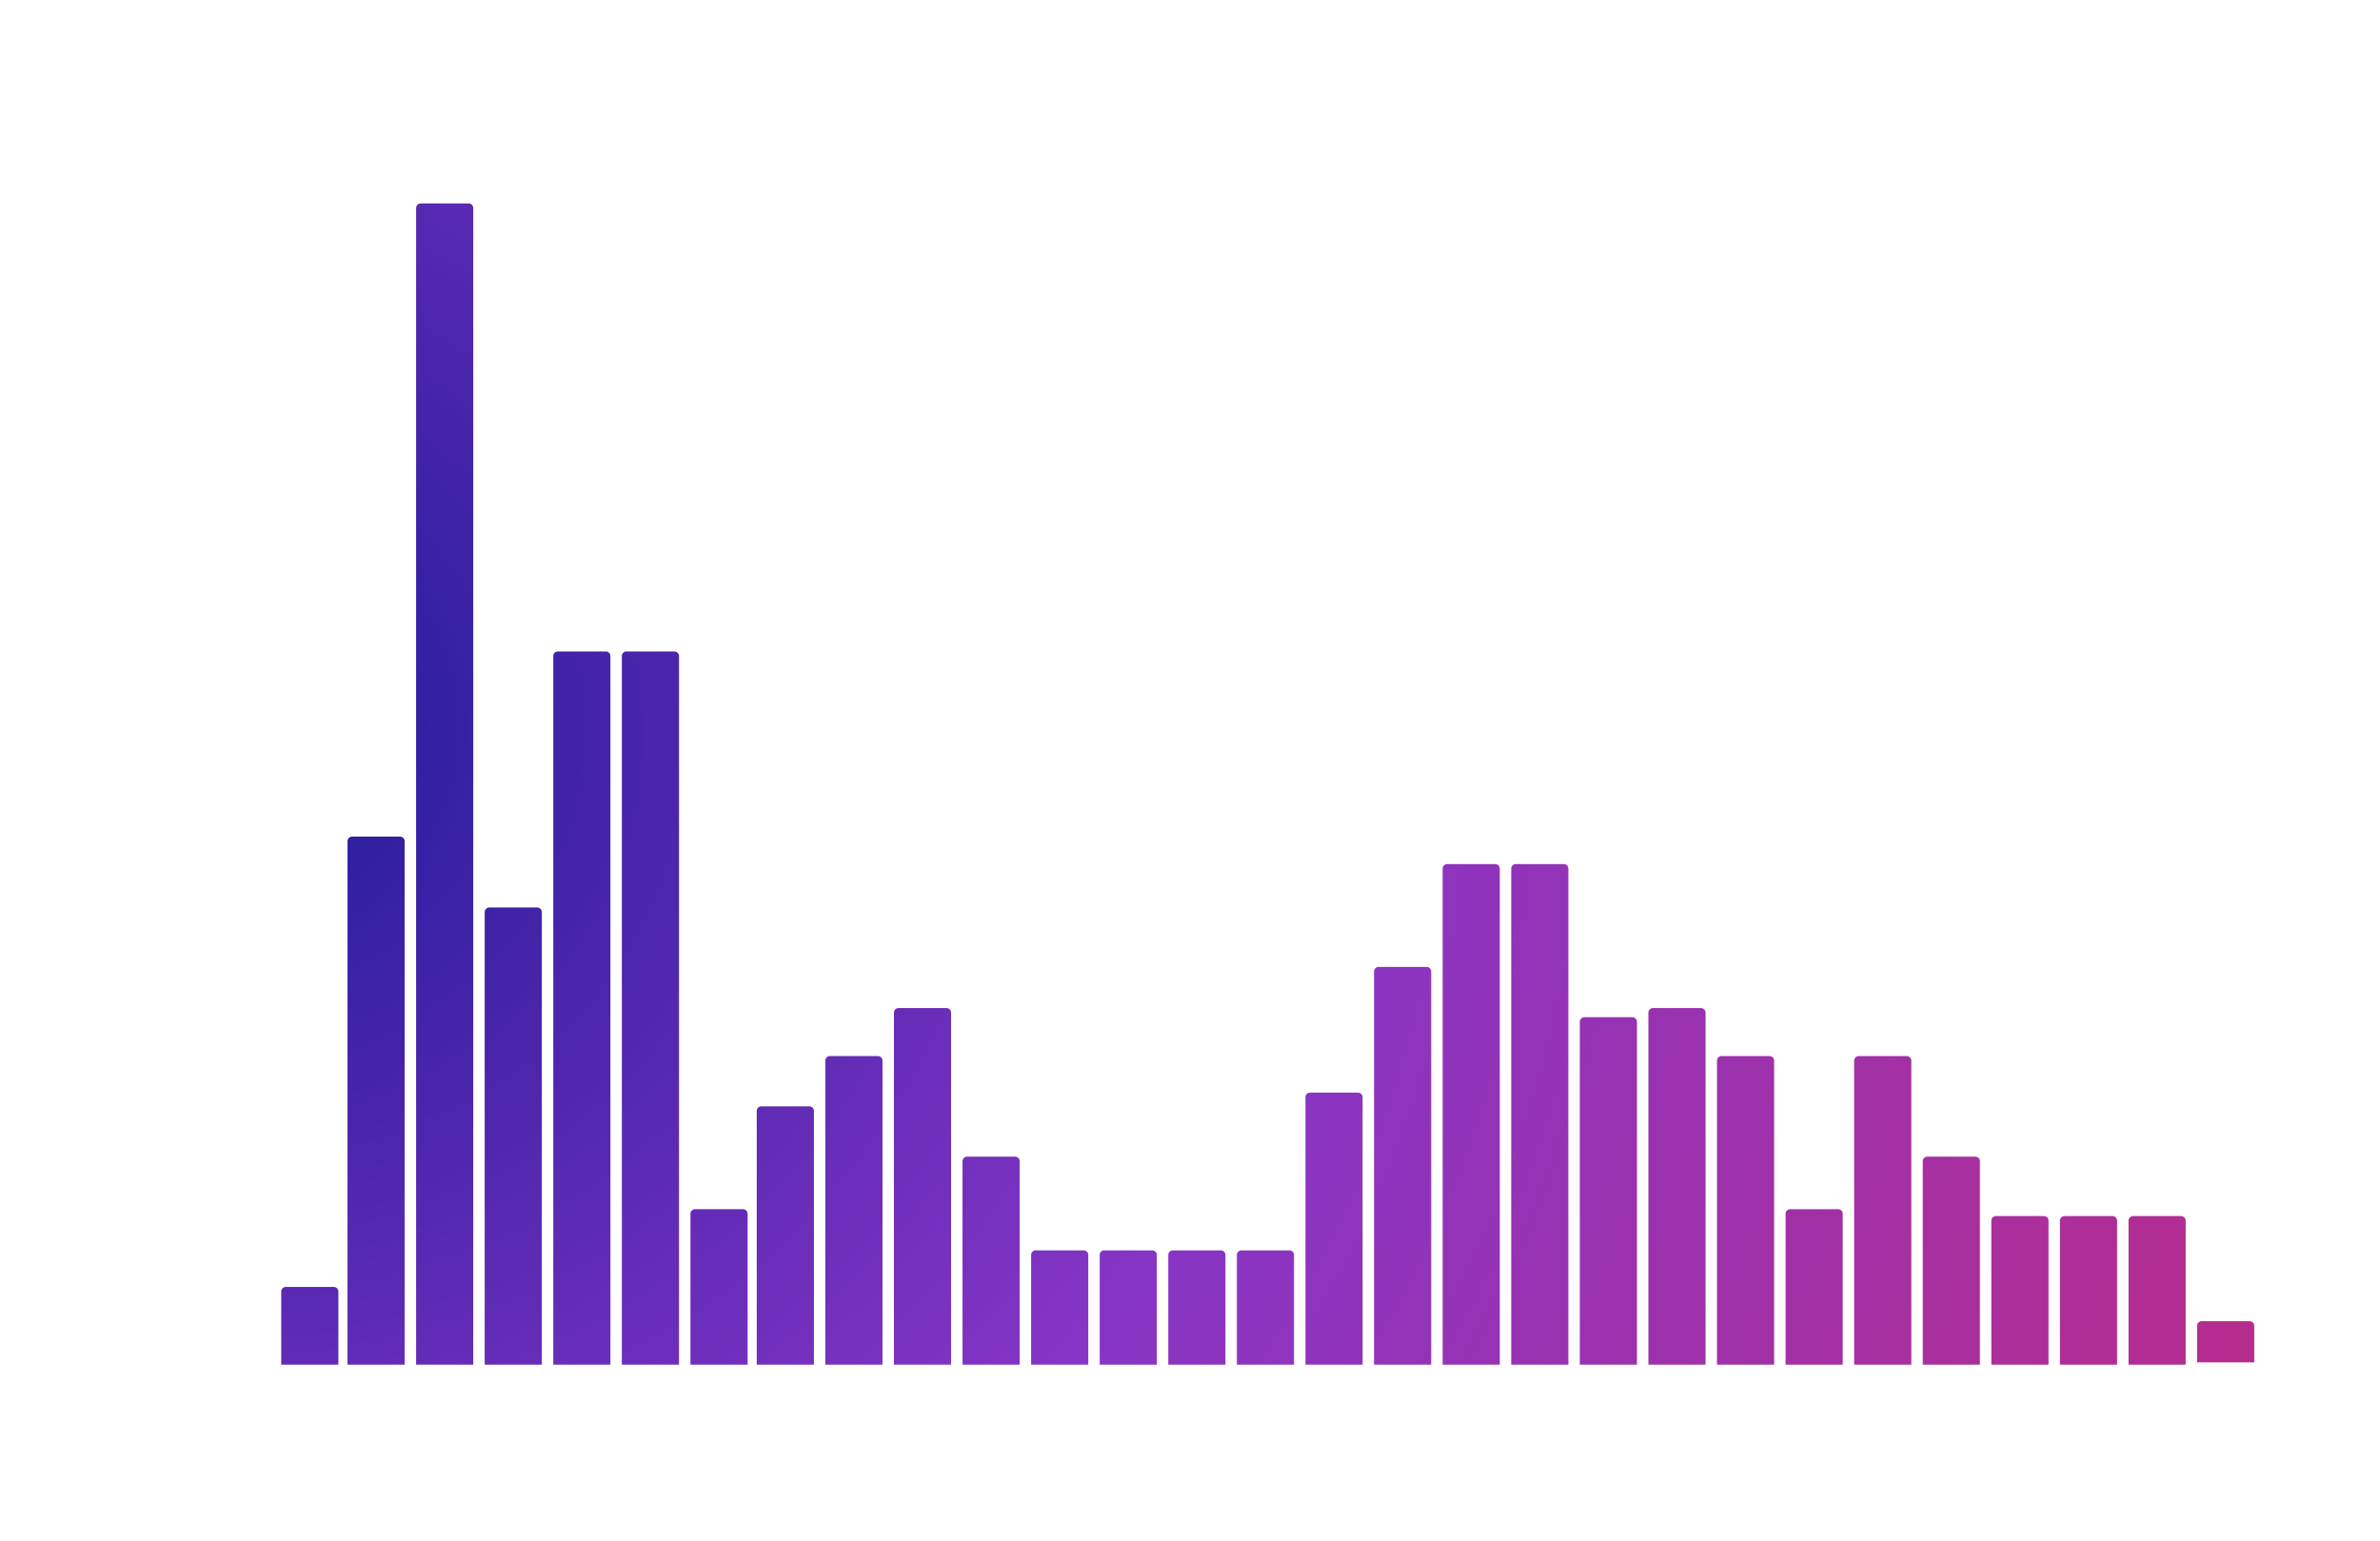
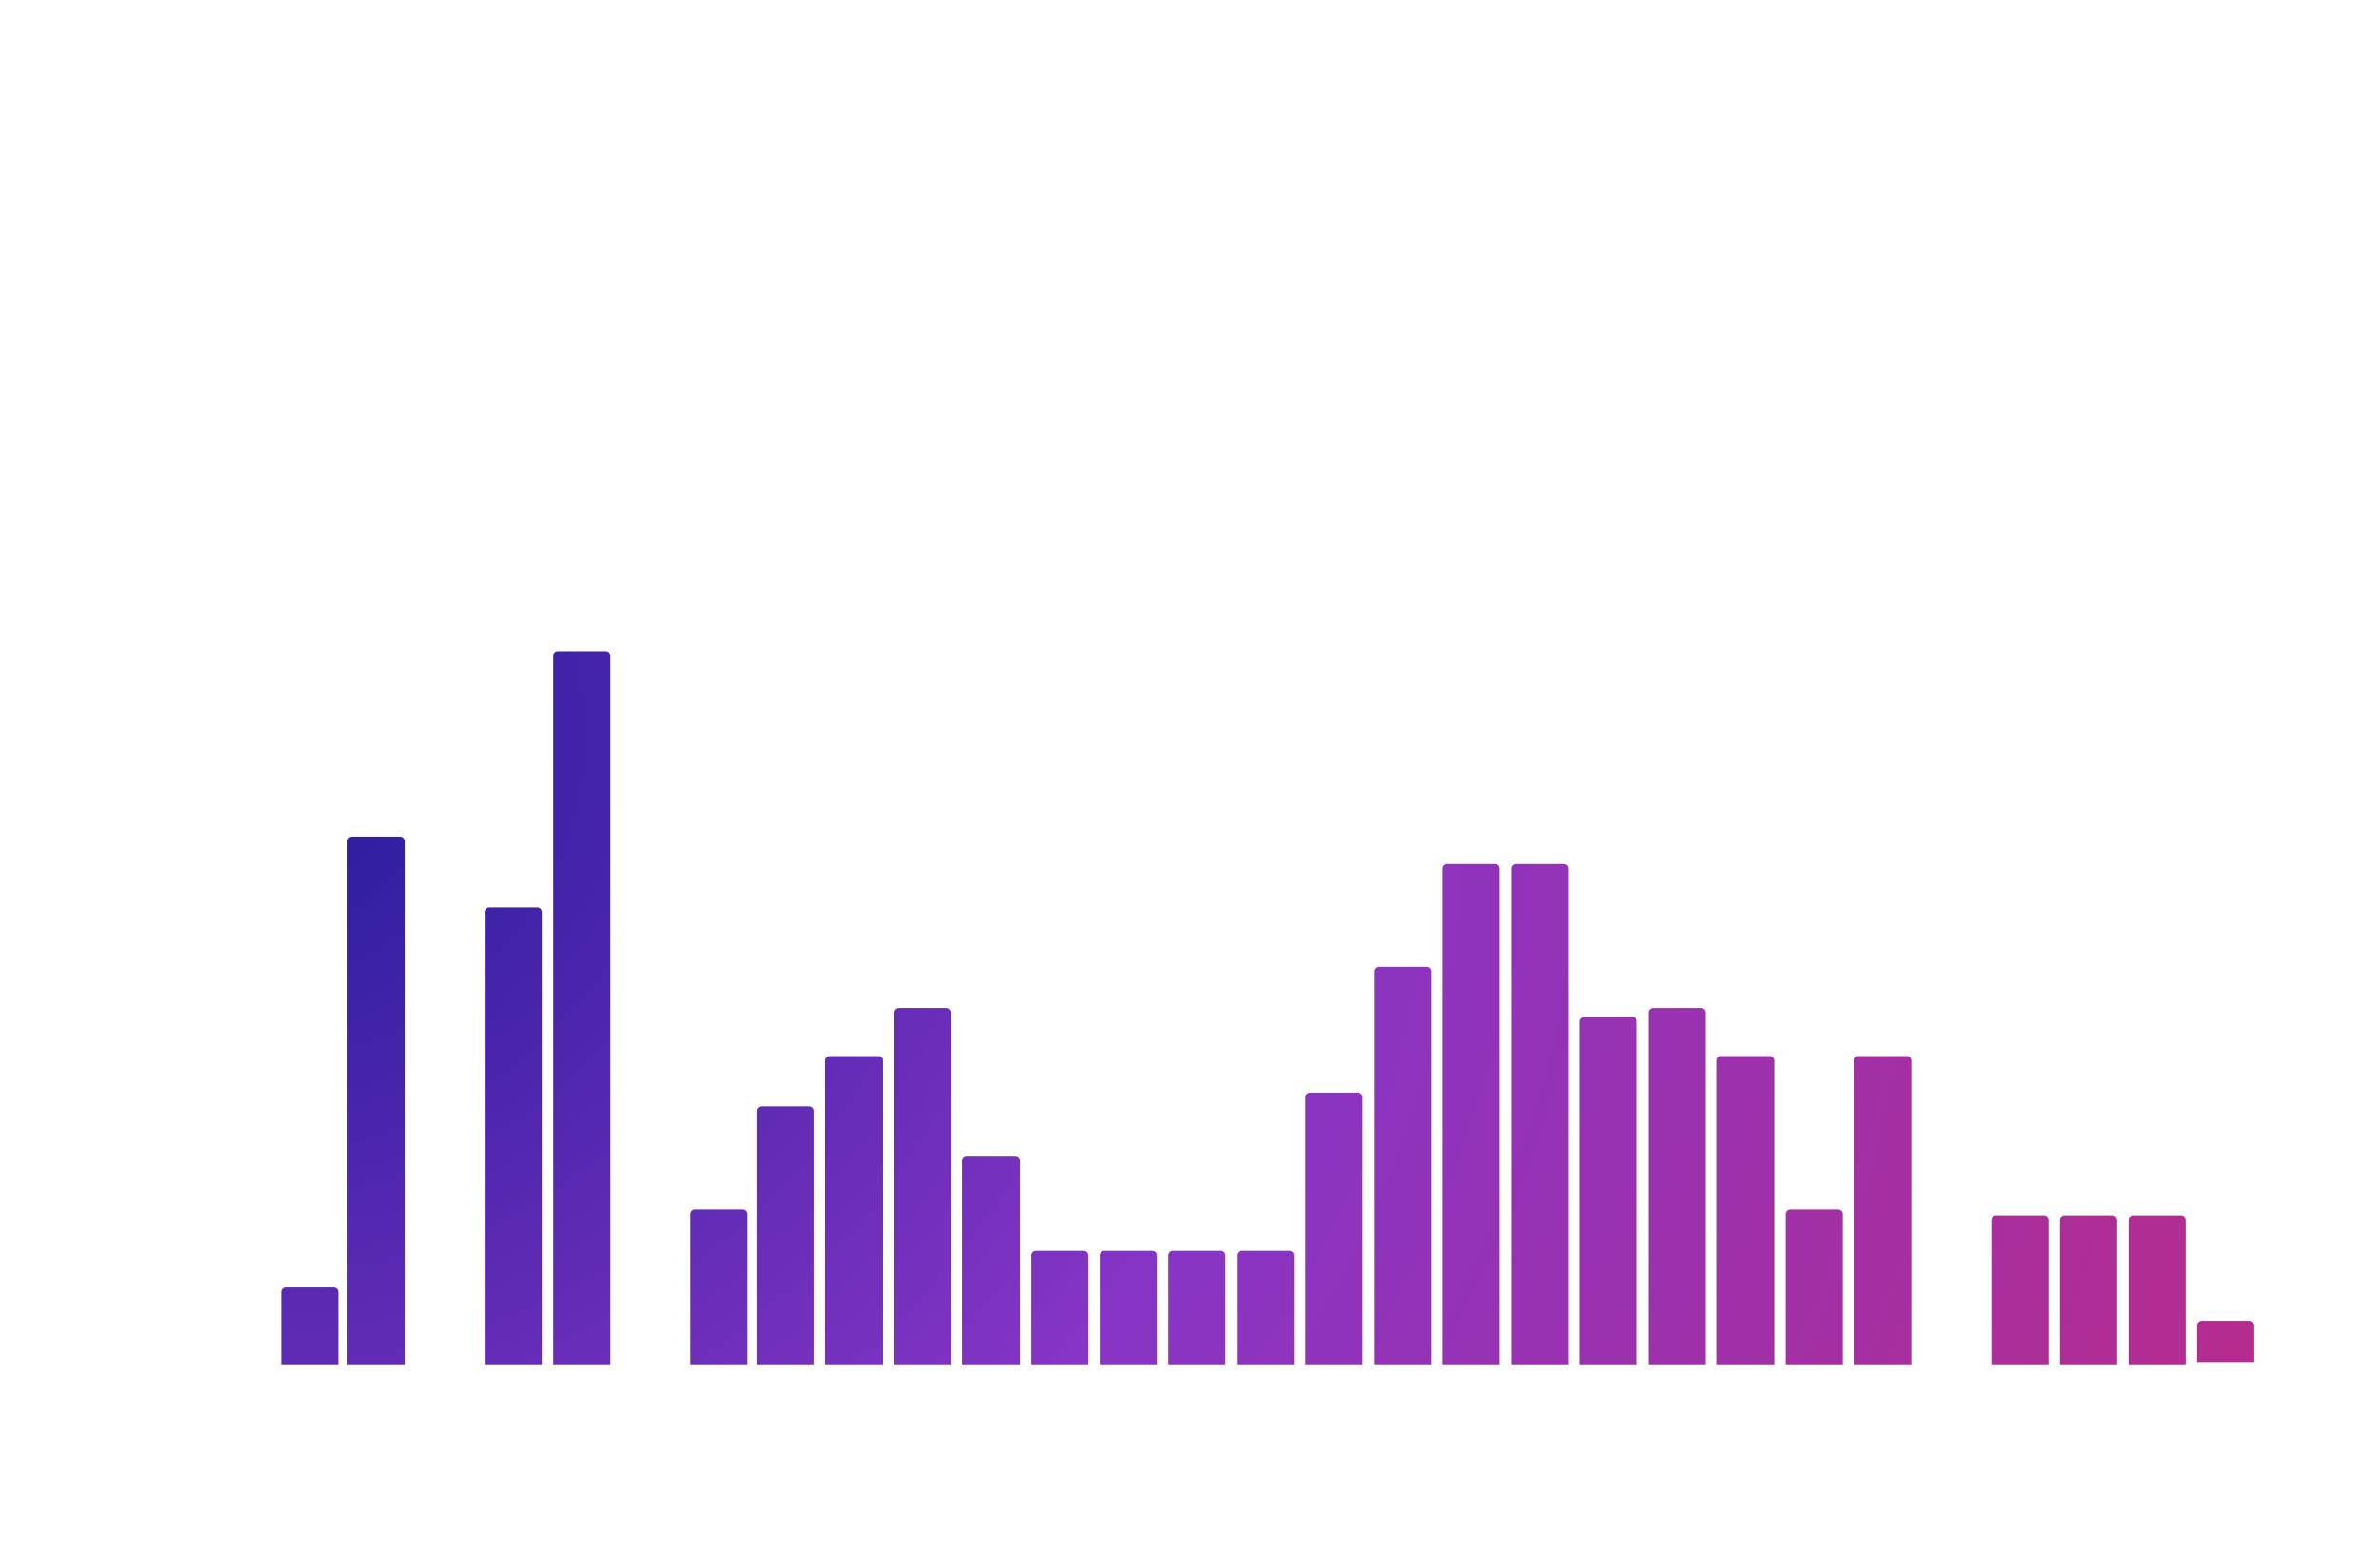
<svg xmlns="http://www.w3.org/2000/svg" width="758" height="491" viewBox="0 0 758 491" fill="none">
  <g clip-path="url(#clip0)">
    <path d="M80.824 434.703H765.281V435.795H80.824V434.703Z" fill="white" />
    <path d="M122.79 447.128V455.528H121.926V447.896H119.946V447.128H122.79ZM128.266 455.6C127.618 455.6 127.038 455.428 126.526 455.084C126.022 454.74 125.626 454.248 125.338 453.608C125.058 452.96 124.918 452.2 124.918 451.328C124.918 450.456 125.058 449.7 125.338 449.06C125.626 448.412 126.022 447.916 126.526 447.572C127.038 447.228 127.618 447.056 128.266 447.056C128.914 447.056 129.49 447.228 129.994 447.572C130.506 447.916 130.906 448.412 131.194 449.06C131.482 449.7 131.626 450.456 131.626 451.328C131.626 452.2 131.482 452.96 131.194 453.608C130.906 454.248 130.506 454.74 129.994 455.084C129.49 455.428 128.914 455.6 128.266 455.6ZM128.266 454.808C128.754 454.808 129.182 454.672 129.55 454.4C129.926 454.128 130.218 453.732 130.426 453.212C130.634 452.692 130.738 452.064 130.738 451.328C130.738 450.592 130.634 449.964 130.426 449.444C130.218 448.924 129.926 448.528 129.55 448.256C129.182 447.984 128.754 447.848 128.266 447.848C127.778 447.848 127.346 447.984 126.97 448.256C126.602 448.528 126.314 448.924 126.106 449.444C125.898 449.964 125.794 450.592 125.794 451.328C125.794 452.064 125.898 452.692 126.106 453.212C126.314 453.732 126.602 454.128 126.97 454.4C127.346 454.672 127.778 454.808 128.266 454.808ZM133.631 450.476C133.455 450.476 133.303 450.412 133.175 450.284C133.055 450.156 132.995 450 132.995 449.816C132.995 449.632 133.055 449.48 133.175 449.36C133.303 449.232 133.455 449.168 133.631 449.168C133.807 449.168 133.959 449.232 134.087 449.36C134.215 449.48 134.279 449.632 134.279 449.816C134.279 450 134.215 450.156 134.087 450.284C133.959 450.412 133.807 450.476 133.631 450.476ZM133.631 455.588C133.455 455.588 133.303 455.524 133.175 455.396C133.055 455.268 132.995 455.112 132.995 454.928C132.995 454.744 133.055 454.592 133.175 454.472C133.303 454.344 133.455 454.28 133.631 454.28C133.807 454.28 133.959 454.344 134.087 454.472C134.215 454.592 134.279 454.744 134.279 454.928C134.279 455.112 134.215 455.268 134.087 455.396C133.959 455.524 133.807 455.588 133.631 455.588ZM138.994 455.6C138.346 455.6 137.766 455.428 137.254 455.084C136.75 454.74 136.354 454.248 136.066 453.608C135.786 452.96 135.646 452.2 135.646 451.328C135.646 450.456 135.786 449.7 136.066 449.06C136.354 448.412 136.75 447.916 137.254 447.572C137.766 447.228 138.346 447.056 138.994 447.056C139.642 447.056 140.218 447.228 140.722 447.572C141.234 447.916 141.634 448.412 141.922 449.06C142.21 449.7 142.354 450.456 142.354 451.328C142.354 452.2 142.21 452.96 141.922 453.608C141.634 454.248 141.234 454.74 140.722 455.084C140.218 455.428 139.642 455.6 138.994 455.6ZM138.994 454.808C139.482 454.808 139.91 454.672 140.278 454.4C140.654 454.128 140.946 453.732 141.154 453.212C141.362 452.692 141.466 452.064 141.466 451.328C141.466 450.592 141.362 449.964 141.154 449.444C140.946 448.924 140.654 448.528 140.278 448.256C139.91 447.984 139.482 447.848 138.994 447.848C138.506 447.848 138.074 447.984 137.698 448.256C137.33 448.528 137.042 448.924 136.834 449.444C136.626 449.964 136.522 450.592 136.522 451.328C136.522 452.064 136.626 452.692 136.834 453.212C137.042 453.732 137.33 454.128 137.698 454.4C138.074 454.672 138.506 454.808 138.994 454.808ZM147.059 455.6C146.411 455.6 145.831 455.428 145.319 455.084C144.815 454.74 144.419 454.248 144.131 453.608C143.851 452.96 143.711 452.2 143.711 451.328C143.711 450.456 143.851 449.7 144.131 449.06C144.419 448.412 144.815 447.916 145.319 447.572C145.831 447.228 146.411 447.056 147.059 447.056C147.707 447.056 148.283 447.228 148.787 447.572C149.299 447.916 149.699 448.412 149.987 449.06C150.275 449.7 150.419 450.456 150.419 451.328C150.419 452.2 150.275 452.96 149.987 453.608C149.699 454.248 149.299 454.74 148.787 455.084C148.283 455.428 147.707 455.6 147.059 455.6ZM147.059 454.808C147.547 454.808 147.975 454.672 148.343 454.4C148.719 454.128 149.011 453.732 149.219 453.212C149.427 452.692 149.531 452.064 149.531 451.328C149.531 450.592 149.427 449.964 149.219 449.444C149.011 448.924 148.719 448.528 148.343 448.256C147.975 447.984 147.547 447.848 147.059 447.848C146.571 447.848 146.139 447.984 145.763 448.256C145.395 448.528 145.107 448.924 144.899 449.444C144.691 449.964 144.587 450.592 144.587 451.328C144.587 452.064 144.691 452.692 144.899 453.212C145.107 453.732 145.395 454.128 145.763 454.4C146.139 454.672 146.571 454.808 147.059 454.808Z" fill="white" />
    <path d="M235.123 447.128V455.528H234.259V447.896H232.279V447.128H235.123ZM242.987 454.76V455.528H237.095V454.916L240.587 451.496C241.027 451.064 241.323 450.692 241.475 450.38C241.635 450.06 241.715 449.74 241.715 449.42C241.715 448.924 241.543 448.54 241.199 448.268C240.863 447.988 240.379 447.848 239.747 447.848C238.763 447.848 237.999 448.16 237.455 448.784L236.843 448.256C237.171 447.872 237.587 447.576 238.091 447.368C238.603 447.16 239.179 447.056 239.819 447.056C240.675 447.056 241.351 447.26 241.847 447.668C242.351 448.068 242.603 448.62 242.603 449.324C242.603 449.756 242.507 450.172 242.315 450.572C242.123 450.972 241.759 451.432 241.223 451.952L238.367 454.76H242.987ZM244.839 450.476C244.663 450.476 244.511 450.412 244.383 450.284C244.263 450.156 244.203 450 244.203 449.816C244.203 449.632 244.263 449.48 244.383 449.36C244.511 449.232 244.663 449.168 244.839 449.168C245.015 449.168 245.167 449.232 245.295 449.36C245.423 449.48 245.487 449.632 245.487 449.816C245.487 450 245.423 450.156 245.295 450.284C245.167 450.412 245.015 450.476 244.839 450.476ZM244.839 455.588C244.663 455.588 244.511 455.524 244.383 455.396C244.263 455.268 244.203 455.112 244.203 454.928C244.203 454.744 244.263 454.592 244.383 454.472C244.511 454.344 244.663 454.28 244.839 454.28C245.015 454.28 245.167 454.344 245.295 454.472C245.423 454.592 245.487 454.744 245.487 454.928C245.487 455.112 245.423 455.268 245.295 455.396C245.167 455.524 245.015 455.588 244.839 455.588ZM250.202 455.6C249.554 455.6 248.974 455.428 248.462 455.084C247.958 454.74 247.562 454.248 247.274 453.608C246.994 452.96 246.854 452.2 246.854 451.328C246.854 450.456 246.994 449.7 247.274 449.06C247.562 448.412 247.958 447.916 248.462 447.572C248.974 447.228 249.554 447.056 250.202 447.056C250.85 447.056 251.426 447.228 251.93 447.572C252.442 447.916 252.842 448.412 253.13 449.06C253.418 449.7 253.562 450.456 253.562 451.328C253.562 452.2 253.418 452.96 253.13 453.608C252.842 454.248 252.442 454.74 251.93 455.084C251.426 455.428 250.85 455.6 250.202 455.6ZM250.202 454.808C250.69 454.808 251.118 454.672 251.486 454.4C251.862 454.128 252.154 453.732 252.362 453.212C252.57 452.692 252.674 452.064 252.674 451.328C252.674 450.592 252.57 449.964 252.362 449.444C252.154 448.924 251.862 448.528 251.486 448.256C251.118 447.984 250.69 447.848 250.202 447.848C249.714 447.848 249.282 447.984 248.906 448.256C248.538 448.528 248.25 448.924 248.042 449.444C247.834 449.964 247.73 450.592 247.73 451.328C247.73 452.064 247.834 452.692 248.042 453.212C248.25 453.732 248.538 454.128 248.906 454.4C249.282 454.672 249.714 454.808 250.202 454.808ZM258.267 455.6C257.619 455.6 257.039 455.428 256.527 455.084C256.023 454.74 255.627 454.248 255.339 453.608C255.059 452.96 254.919 452.2 254.919 451.328C254.919 450.456 255.059 449.7 255.339 449.06C255.627 448.412 256.023 447.916 256.527 447.572C257.039 447.228 257.619 447.056 258.267 447.056C258.915 447.056 259.491 447.228 259.995 447.572C260.507 447.916 260.907 448.412 261.195 449.06C261.483 449.7 261.627 450.456 261.627 451.328C261.627 452.2 261.483 452.96 261.195 453.608C260.907 454.248 260.507 454.74 259.995 455.084C259.491 455.428 258.915 455.6 258.267 455.6ZM258.267 454.808C258.755 454.808 259.183 454.672 259.551 454.4C259.927 454.128 260.219 453.732 260.427 453.212C260.635 452.692 260.739 452.064 260.739 451.328C260.739 450.592 260.635 449.964 260.427 449.444C260.219 448.924 259.927 448.528 259.551 448.256C259.183 447.984 258.755 447.848 258.267 447.848C257.779 447.848 257.347 447.984 256.971 448.256C256.603 448.528 256.315 448.924 256.107 449.444C255.899 449.964 255.795 450.592 255.795 451.328C255.795 452.064 255.899 452.692 256.107 453.212C256.315 453.732 256.603 454.128 256.971 454.4C257.347 454.672 257.779 454.808 258.267 454.808Z" fill="white" />
    <path d="M347.029 447.128V455.528H346.165V447.896H344.185V447.128H347.029ZM356.297 453.32H354.617V455.528H353.753V453.32H349.013V452.696L353.465 447.128H354.425L350.129 452.552H353.777V450.608H354.617V452.552H356.297V453.32ZM357.929 450.476C357.753 450.476 357.601 450.412 357.473 450.284C357.353 450.156 357.293 450 357.293 449.816C357.293 449.632 357.353 449.48 357.473 449.36C357.601 449.232 357.753 449.168 357.929 449.168C358.105 449.168 358.257 449.232 358.385 449.36C358.513 449.48 358.577 449.632 358.577 449.816C358.577 450 358.513 450.156 358.385 450.284C358.257 450.412 358.105 450.476 357.929 450.476ZM357.929 455.588C357.753 455.588 357.601 455.524 357.473 455.396C357.353 455.268 357.293 455.112 357.293 454.928C357.293 454.744 357.353 454.592 357.473 454.472C357.601 454.344 357.753 454.28 357.929 454.28C358.105 454.28 358.257 454.344 358.385 454.472C358.513 454.592 358.577 454.744 358.577 454.928C358.577 455.112 358.513 455.268 358.385 455.396C358.257 455.524 358.105 455.588 357.929 455.588ZM363.292 455.6C362.644 455.6 362.064 455.428 361.552 455.084C361.048 454.74 360.652 454.248 360.364 453.608C360.084 452.96 359.944 452.2 359.944 451.328C359.944 450.456 360.084 449.7 360.364 449.06C360.652 448.412 361.048 447.916 361.552 447.572C362.064 447.228 362.644 447.056 363.292 447.056C363.94 447.056 364.516 447.228 365.02 447.572C365.532 447.916 365.932 448.412 366.22 449.06C366.508 449.7 366.652 450.456 366.652 451.328C366.652 452.2 366.508 452.96 366.22 453.608C365.932 454.248 365.532 454.74 365.02 455.084C364.516 455.428 363.94 455.6 363.292 455.6ZM363.292 454.808C363.78 454.808 364.208 454.672 364.576 454.4C364.952 454.128 365.244 453.732 365.452 453.212C365.66 452.692 365.764 452.064 365.764 451.328C365.764 450.592 365.66 449.964 365.452 449.444C365.244 448.924 364.952 448.528 364.576 448.256C364.208 447.984 363.78 447.848 363.292 447.848C362.804 447.848 362.372 447.984 361.996 448.256C361.628 448.528 361.34 448.924 361.132 449.444C360.924 449.964 360.82 450.592 360.82 451.328C360.82 452.064 360.924 452.692 361.132 453.212C361.34 453.732 361.628 454.128 361.996 454.4C362.372 454.672 362.804 454.808 363.292 454.808ZM371.358 455.6C370.71 455.6 370.13 455.428 369.618 455.084C369.114 454.74 368.718 454.248 368.43 453.608C368.15 452.96 368.01 452.2 368.01 451.328C368.01 450.456 368.15 449.7 368.43 449.06C368.718 448.412 369.114 447.916 369.618 447.572C370.13 447.228 370.71 447.056 371.358 447.056C372.006 447.056 372.582 447.228 373.086 447.572C373.598 447.916 373.998 448.412 374.286 449.06C374.574 449.7 374.718 450.456 374.718 451.328C374.718 452.2 374.574 452.96 374.286 453.608C373.998 454.248 373.598 454.74 373.086 455.084C372.582 455.428 372.006 455.6 371.358 455.6ZM371.358 454.808C371.846 454.808 372.274 454.672 372.642 454.4C373.018 454.128 373.31 453.732 373.518 453.212C373.726 452.692 373.83 452.064 373.83 451.328C373.83 450.592 373.726 449.964 373.518 449.444C373.31 448.924 373.018 448.528 372.642 448.256C372.274 447.984 371.846 447.848 371.358 447.848C370.87 447.848 370.438 447.984 370.062 448.256C369.694 448.528 369.406 448.924 369.198 449.444C368.99 449.964 368.886 450.592 368.886 451.328C368.886 452.064 368.99 452.692 369.198 453.212C369.406 453.732 369.694 454.128 370.062 454.4C370.438 454.672 370.87 454.808 371.358 454.808Z" fill="white" />
    <path d="M459.509 447.128V455.528H458.645V447.896H456.665V447.128H459.509ZM465.117 450.5C465.669 450.5 466.157 450.604 466.581 450.812C467.013 451.02 467.349 451.316 467.589 451.7C467.829 452.076 467.949 452.516 467.949 453.02C467.949 453.532 467.825 453.984 467.577 454.376C467.329 454.768 466.985 455.072 466.545 455.288C466.113 455.496 465.625 455.6 465.081 455.6C463.969 455.6 463.117 455.236 462.525 454.508C461.933 453.772 461.637 452.736 461.637 451.4C461.637 450.464 461.797 449.672 462.117 449.024C462.437 448.376 462.885 447.888 463.461 447.56C464.037 447.224 464.709 447.056 465.477 447.056C466.309 447.056 466.973 447.208 467.469 447.512L467.121 448.208C466.721 447.944 466.177 447.812 465.489 447.812C464.561 447.812 463.833 448.108 463.305 448.7C462.777 449.284 462.513 450.136 462.513 451.256C462.513 451.456 462.525 451.684 462.549 451.94C462.757 451.484 463.089 451.132 463.545 450.884C464.001 450.628 464.525 450.5 465.117 450.5ZM465.045 454.868C465.653 454.868 466.145 454.704 466.521 454.376C466.905 454.04 467.097 453.596 467.097 453.044C467.097 452.492 466.905 452.052 466.521 451.724C466.145 451.396 465.633 451.232 464.985 451.232C464.561 451.232 464.185 451.312 463.857 451.472C463.537 451.632 463.285 451.852 463.101 452.132C462.917 452.412 462.825 452.724 462.825 453.068C462.825 453.388 462.909 453.684 463.077 453.956C463.253 454.228 463.509 454.448 463.845 454.616C464.181 454.784 464.581 454.868 465.045 454.868ZM469.718 450.476C469.542 450.476 469.39 450.412 469.262 450.284C469.142 450.156 469.082 450 469.082 449.816C469.082 449.632 469.142 449.48 469.262 449.36C469.39 449.232 469.542 449.168 469.718 449.168C469.894 449.168 470.046 449.232 470.174 449.36C470.302 449.48 470.366 449.632 470.366 449.816C470.366 450 470.302 450.156 470.174 450.284C470.046 450.412 469.894 450.476 469.718 450.476ZM469.718 455.588C469.542 455.588 469.39 455.524 469.262 455.396C469.142 455.268 469.082 455.112 469.082 454.928C469.082 454.744 469.142 454.592 469.262 454.472C469.39 454.344 469.542 454.28 469.718 454.28C469.894 454.28 470.046 454.344 470.174 454.472C470.302 454.592 470.366 454.744 470.366 454.928C470.366 455.112 470.302 455.268 470.174 455.396C470.046 455.524 469.894 455.588 469.718 455.588ZM475.081 455.6C474.433 455.6 473.853 455.428 473.341 455.084C472.837 454.74 472.441 454.248 472.153 453.608C471.873 452.96 471.733 452.2 471.733 451.328C471.733 450.456 471.873 449.7 472.153 449.06C472.441 448.412 472.837 447.916 473.341 447.572C473.853 447.228 474.433 447.056 475.081 447.056C475.729 447.056 476.305 447.228 476.809 447.572C477.321 447.916 477.721 448.412 478.009 449.06C478.297 449.7 478.441 450.456 478.441 451.328C478.441 452.2 478.297 452.96 478.009 453.608C477.721 454.248 477.321 454.74 476.809 455.084C476.305 455.428 475.729 455.6 475.081 455.6ZM475.081 454.808C475.569 454.808 475.997 454.672 476.365 454.4C476.741 454.128 477.033 453.732 477.241 453.212C477.449 452.692 477.553 452.064 477.553 451.328C477.553 450.592 477.449 449.964 477.241 449.444C477.033 448.924 476.741 448.528 476.365 448.256C475.997 447.984 475.569 447.848 475.081 447.848C474.593 447.848 474.161 447.984 473.785 448.256C473.417 448.528 473.129 448.924 472.921 449.444C472.713 449.964 472.609 450.592 472.609 451.328C472.609 452.064 472.713 452.692 472.921 453.212C473.129 453.732 473.417 454.128 473.785 454.4C474.161 454.672 474.593 454.808 475.081 454.808ZM483.146 455.6C482.498 455.6 481.918 455.428 481.406 455.084C480.902 454.74 480.506 454.248 480.218 453.608C479.938 452.96 479.798 452.2 479.798 451.328C479.798 450.456 479.938 449.7 480.218 449.06C480.506 448.412 480.902 447.916 481.406 447.572C481.918 447.228 482.498 447.056 483.146 447.056C483.794 447.056 484.37 447.228 484.874 447.572C485.386 447.916 485.786 448.412 486.074 449.06C486.362 449.7 486.506 450.456 486.506 451.328C486.506 452.2 486.362 452.96 486.074 453.608C485.786 454.248 485.386 454.74 484.874 455.084C484.37 455.428 483.794 455.6 483.146 455.6ZM483.146 454.808C483.634 454.808 484.062 454.672 484.43 454.4C484.806 454.128 485.098 453.732 485.306 453.212C485.514 452.692 485.618 452.064 485.618 451.328C485.618 450.592 485.514 449.964 485.306 449.444C485.098 448.924 484.806 448.528 484.43 448.256C484.062 447.984 483.634 447.848 483.146 447.848C482.658 447.848 482.226 447.984 481.85 448.256C481.482 448.528 481.194 448.924 480.986 449.444C480.778 449.964 480.674 450.592 480.674 451.328C480.674 452.064 480.778 452.692 480.986 453.212C481.194 453.732 481.482 454.128 481.85 454.4C482.226 454.672 482.658 454.808 483.146 454.808Z" fill="white" />
    <path d="M571.474 447.128V455.528H570.61V447.896H568.63V447.128H571.474ZM578.414 451.124C578.942 451.3 579.346 451.564 579.626 451.916C579.914 452.268 580.058 452.692 580.058 453.188C580.058 453.676 579.926 454.104 579.662 454.472C579.398 454.832 579.018 455.112 578.522 455.312C578.034 455.504 577.458 455.6 576.794 455.6C575.786 455.6 574.994 455.384 574.418 454.952C573.842 454.52 573.554 453.932 573.554 453.188C573.554 452.684 573.69 452.26 573.962 451.916C574.242 451.564 574.646 451.3 575.174 451.124C574.742 450.956 574.414 450.716 574.19 450.404C573.966 450.084 573.854 449.708 573.854 449.276C573.854 448.596 574.118 448.056 574.646 447.656C575.182 447.256 575.898 447.056 576.794 447.056C577.386 447.056 577.902 447.148 578.342 447.332C578.79 447.508 579.138 447.764 579.386 448.1C579.634 448.436 579.758 448.828 579.758 449.276C579.758 449.708 579.642 450.084 579.41 450.404C579.178 450.716 578.846 450.956 578.414 451.124ZM574.718 449.3C574.718 449.764 574.902 450.132 575.27 450.404C575.638 450.676 576.146 450.812 576.794 450.812C577.442 450.812 577.95 450.676 578.318 450.404C578.694 450.132 578.882 449.768 578.882 449.312C578.882 448.84 578.69 448.468 578.306 448.196C577.93 447.924 577.426 447.788 576.794 447.788C576.154 447.788 575.646 447.924 575.27 448.196C574.902 448.468 574.718 448.836 574.718 449.3ZM576.794 454.868C577.538 454.868 578.118 454.716 578.534 454.412C578.958 454.108 579.17 453.696 579.17 453.176C579.17 452.656 578.958 452.248 578.534 451.952C578.118 451.648 577.538 451.496 576.794 451.496C576.058 451.496 575.478 451.648 575.054 451.952C574.638 452.248 574.43 452.656 574.43 453.176C574.43 453.704 574.638 454.12 575.054 454.424C575.47 454.72 576.05 454.868 576.794 454.868ZM582.023 450.476C581.847 450.476 581.695 450.412 581.567 450.284C581.447 450.156 581.387 450 581.387 449.816C581.387 449.632 581.447 449.48 581.567 449.36C581.695 449.232 581.847 449.168 582.023 449.168C582.199 449.168 582.351 449.232 582.479 449.36C582.607 449.48 582.671 449.632 582.671 449.816C582.671 450 582.607 450.156 582.479 450.284C582.351 450.412 582.199 450.476 582.023 450.476ZM582.023 455.588C581.847 455.588 581.695 455.524 581.567 455.396C581.447 455.268 581.387 455.112 581.387 454.928C581.387 454.744 581.447 454.592 581.567 454.472C581.695 454.344 581.847 454.28 582.023 454.28C582.199 454.28 582.351 454.344 582.479 454.472C582.607 454.592 582.671 454.744 582.671 454.928C582.671 455.112 582.607 455.268 582.479 455.396C582.351 455.524 582.199 455.588 582.023 455.588ZM587.385 455.6C586.737 455.6 586.157 455.428 585.645 455.084C585.141 454.74 584.745 454.248 584.457 453.608C584.177 452.96 584.037 452.2 584.037 451.328C584.037 450.456 584.177 449.7 584.457 449.06C584.745 448.412 585.141 447.916 585.645 447.572C586.157 447.228 586.737 447.056 587.385 447.056C588.033 447.056 588.609 447.228 589.113 447.572C589.625 447.916 590.025 448.412 590.313 449.06C590.601 449.7 590.745 450.456 590.745 451.328C590.745 452.2 590.601 452.96 590.313 453.608C590.025 454.248 589.625 454.74 589.113 455.084C588.609 455.428 588.033 455.6 587.385 455.6ZM587.385 454.808C587.873 454.808 588.301 454.672 588.669 454.4C589.045 454.128 589.337 453.732 589.545 453.212C589.753 452.692 589.857 452.064 589.857 451.328C589.857 450.592 589.753 449.964 589.545 449.444C589.337 448.924 589.045 448.528 588.669 448.256C588.301 447.984 587.873 447.848 587.385 447.848C586.897 447.848 586.465 447.984 586.089 448.256C585.721 448.528 585.433 448.924 585.225 449.444C585.017 449.964 584.913 450.592 584.913 451.328C584.913 452.064 585.017 452.692 585.225 453.212C585.433 453.732 585.721 454.128 586.089 454.4C586.465 454.672 586.897 454.808 587.385 454.808ZM595.451 455.6C594.803 455.6 594.223 455.428 593.711 455.084C593.207 454.74 592.811 454.248 592.523 453.608C592.243 452.96 592.103 452.2 592.103 451.328C592.103 450.456 592.243 449.7 592.523 449.06C592.811 448.412 593.207 447.916 593.711 447.572C594.223 447.228 594.803 447.056 595.451 447.056C596.099 447.056 596.675 447.228 597.179 447.572C597.691 447.916 598.091 448.412 598.379 449.06C598.667 449.7 598.811 450.456 598.811 451.328C598.811 452.2 598.667 452.96 598.379 453.608C598.091 454.248 597.691 454.74 597.179 455.084C596.675 455.428 596.099 455.6 595.451 455.6ZM595.451 454.808C595.939 454.808 596.367 454.672 596.735 454.4C597.111 454.128 597.403 453.732 597.611 453.212C597.819 452.692 597.923 452.064 597.923 451.328C597.923 450.592 597.819 449.964 597.611 449.444C597.403 448.924 597.111 448.528 596.735 448.256C596.367 447.984 595.939 447.848 595.451 447.848C594.963 447.848 594.531 447.984 594.155 448.256C593.787 448.528 593.499 448.924 593.291 449.444C593.083 449.964 592.979 450.592 592.979 451.328C592.979 452.064 593.083 452.692 593.291 453.212C593.499 453.732 593.787 454.128 594.155 454.4C594.531 454.672 594.963 454.808 595.451 454.808Z" fill="white" />
    <path d="M687.472 454.76V455.528H681.58V454.916L685.072 451.496C685.512 451.064 685.808 450.692 685.96 450.38C686.12 450.06 686.2 449.74 686.2 449.42C686.2 448.924 686.028 448.54 685.684 448.268C685.348 447.988 684.864 447.848 684.232 447.848C683.248 447.848 682.484 448.16 681.94 448.784L681.328 448.256C681.656 447.872 682.072 447.576 682.576 447.368C683.088 447.16 683.664 447.056 684.304 447.056C685.16 447.056 685.836 447.26 686.332 447.668C686.836 448.068 687.088 448.62 687.088 449.324C687.088 449.756 686.992 450.172 686.8 450.572C686.608 450.972 686.244 451.432 685.708 451.952L682.852 454.76H687.472ZM691.977 455.6C691.329 455.6 690.749 455.428 690.237 455.084C689.733 454.74 689.337 454.248 689.049 453.608C688.769 452.96 688.629 452.2 688.629 451.328C688.629 450.456 688.769 449.7 689.049 449.06C689.337 448.412 689.733 447.916 690.237 447.572C690.749 447.228 691.329 447.056 691.977 447.056C692.625 447.056 693.201 447.228 693.705 447.572C694.217 447.916 694.617 448.412 694.905 449.06C695.193 449.7 695.337 450.456 695.337 451.328C695.337 452.2 695.193 452.96 694.905 453.608C694.617 454.248 694.217 454.74 693.705 455.084C693.201 455.428 692.625 455.6 691.977 455.6ZM691.977 454.808C692.465 454.808 692.893 454.672 693.261 454.4C693.637 454.128 693.929 453.732 694.137 453.212C694.345 452.692 694.449 452.064 694.449 451.328C694.449 450.592 694.345 449.964 694.137 449.444C693.929 448.924 693.637 448.528 693.261 448.256C692.893 447.984 692.465 447.848 691.977 447.848C691.489 447.848 691.057 447.984 690.681 448.256C690.313 448.528 690.025 448.924 689.817 449.444C689.609 449.964 689.505 450.592 689.505 451.328C689.505 452.064 689.609 452.692 689.817 453.212C690.025 453.732 690.313 454.128 690.681 454.4C691.057 454.672 691.489 454.808 691.977 454.808ZM697.342 450.476C697.166 450.476 697.014 450.412 696.886 450.284C696.766 450.156 696.706 450 696.706 449.816C696.706 449.632 696.766 449.48 696.886 449.36C697.014 449.232 697.166 449.168 697.342 449.168C697.518 449.168 697.67 449.232 697.798 449.36C697.926 449.48 697.99 449.632 697.99 449.816C697.99 450 697.926 450.156 697.798 450.284C697.67 450.412 697.518 450.476 697.342 450.476ZM697.342 455.588C697.166 455.588 697.014 455.524 696.886 455.396C696.766 455.268 696.706 455.112 696.706 454.928C696.706 454.744 696.766 454.592 696.886 454.472C697.014 454.344 697.166 454.28 697.342 454.28C697.518 454.28 697.67 454.344 697.798 454.472C697.926 454.592 697.99 454.744 697.99 454.928C697.99 455.112 697.926 455.268 697.798 455.396C697.67 455.524 697.518 455.588 697.342 455.588ZM702.705 455.6C702.057 455.6 701.477 455.428 700.965 455.084C700.461 454.74 700.065 454.248 699.777 453.608C699.497 452.96 699.357 452.2 699.357 451.328C699.357 450.456 699.497 449.7 699.777 449.06C700.065 448.412 700.461 447.916 700.965 447.572C701.477 447.228 702.057 447.056 702.705 447.056C703.353 447.056 703.929 447.228 704.433 447.572C704.945 447.916 705.345 448.412 705.633 449.06C705.921 449.7 706.065 450.456 706.065 451.328C706.065 452.2 705.921 452.96 705.633 453.608C705.345 454.248 704.945 454.74 704.433 455.084C703.929 455.428 703.353 455.6 702.705 455.6ZM702.705 454.808C703.193 454.808 703.621 454.672 703.989 454.4C704.365 454.128 704.657 453.732 704.865 453.212C705.073 452.692 705.177 452.064 705.177 451.328C705.177 450.592 705.073 449.964 704.865 449.444C704.657 448.924 704.365 448.528 703.989 448.256C703.621 447.984 703.193 447.848 702.705 447.848C702.217 447.848 701.785 447.984 701.409 448.256C701.041 448.528 700.753 448.924 700.545 449.444C700.337 449.964 700.233 450.592 700.233 451.328C700.233 452.064 700.337 452.692 700.545 453.212C700.753 453.732 701.041 454.128 701.409 454.4C701.785 454.672 702.217 454.808 702.705 454.808ZM710.771 455.6C710.123 455.6 709.543 455.428 709.031 455.084C708.527 454.74 708.131 454.248 707.843 453.608C707.563 452.96 707.423 452.2 707.423 451.328C707.423 450.456 707.563 449.7 707.843 449.06C708.131 448.412 708.527 447.916 709.031 447.572C709.543 447.228 710.123 447.056 710.771 447.056C711.419 447.056 711.995 447.228 712.499 447.572C713.011 447.916 713.411 448.412 713.699 449.06C713.987 449.7 714.131 450.456 714.131 451.328C714.131 452.2 713.987 452.96 713.699 453.608C713.411 454.248 713.011 454.74 712.499 455.084C711.995 455.428 711.419 455.6 710.771 455.6ZM710.771 454.808C711.259 454.808 711.687 454.672 712.055 454.4C712.431 454.128 712.723 453.732 712.931 453.212C713.139 452.692 713.243 452.064 713.243 451.328C713.243 450.592 713.139 449.964 712.931 449.444C712.723 448.924 712.431 448.528 712.055 448.256C711.687 447.984 711.259 447.848 710.771 447.848C710.283 447.848 709.851 447.984 709.475 448.256C709.107 448.528 708.819 448.924 708.611 449.444C708.403 449.964 708.299 450.592 708.299 451.328C708.299 452.064 708.403 452.692 708.611 453.212C708.819 453.732 709.107 454.128 709.475 454.4C709.851 454.672 710.283 454.808 710.771 454.808Z" fill="white" />
    <path d="M65.34 35.261V36.029H59.448V35.417L62.94 31.997C63.38 31.565 63.676 31.193 63.828 30.881C63.988 30.561 64.068 30.241 64.068 29.921C64.068 29.425 63.896 29.041 63.552 28.769C63.216 28.489 62.732 28.349 62.1 28.349C61.116 28.349 60.352 28.661 59.808 29.285L59.196 28.757C59.524 28.373 59.94 28.077 60.444 27.869C60.956 27.661 61.532 27.557 62.172 27.557C63.028 27.557 63.704 27.761 64.2 28.169C64.704 28.569 64.956 29.121 64.956 29.825C64.956 30.257 64.86 30.673 64.668 31.073C64.476 31.473 64.112 31.933 63.576 32.453L60.72 35.261H65.34ZM68.752 31.073C69.968 31.073 70.852 31.293 71.404 31.733C71.964 32.165 72.244 32.773 72.244 33.557C72.244 34.045 72.128 34.481 71.896 34.865C71.672 35.249 71.332 35.553 70.876 35.777C70.42 35.993 69.86 36.101 69.196 36.101C68.596 36.101 68.024 36.005 67.48 35.813C66.944 35.613 66.512 35.349 66.184 35.021L66.604 34.337C66.884 34.625 67.252 34.861 67.708 35.045C68.164 35.221 68.656 35.309 69.184 35.309C69.88 35.309 70.416 35.153 70.792 34.841C71.176 34.529 71.368 34.113 71.368 33.593C71.368 33.017 71.152 32.581 70.72 32.285C70.296 31.989 69.576 31.841 68.56 31.841H66.772L67.204 27.629H71.8V28.397H67.96L67.672 31.073H68.752Z" fill="white" />
    <path d="M65.34 116.813V117.581H59.448V116.969L62.94 113.549C63.38 113.117 63.676 112.745 63.828 112.433C63.988 112.113 64.068 111.793 64.068 111.473C64.068 110.977 63.896 110.593 63.552 110.321C63.216 110.041 62.732 109.901 62.1 109.901C61.116 109.901 60.352 110.213 59.808 110.837L59.196 110.309C59.524 109.925 59.94 109.629 60.444 109.421C60.956 109.213 61.532 109.109 62.172 109.109C63.028 109.109 63.704 109.313 64.2 109.721C64.704 110.121 64.956 110.673 64.956 111.377C64.956 111.809 64.86 112.225 64.668 112.625C64.476 113.025 64.112 113.485 63.576 114.005L60.72 116.813H65.34ZM69.845 117.653C69.197 117.653 68.617 117.481 68.105 117.137C67.601 116.793 67.205 116.301 66.917 115.661C66.637 115.013 66.497 114.253 66.497 113.381C66.497 112.509 66.637 111.753 66.917 111.113C67.205 110.465 67.601 109.969 68.105 109.625C68.617 109.281 69.197 109.109 69.845 109.109C70.493 109.109 71.069 109.281 71.573 109.625C72.085 109.969 72.485 110.465 72.773 111.113C73.061 111.753 73.205 112.509 73.205 113.381C73.205 114.253 73.061 115.013 72.773 115.661C72.485 116.301 72.085 116.793 71.573 117.137C71.069 117.481 70.493 117.653 69.845 117.653ZM69.845 116.861C70.333 116.861 70.761 116.725 71.129 116.453C71.505 116.181 71.797 115.785 72.005 115.265C72.213 114.745 72.317 114.117 72.317 113.381C72.317 112.645 72.213 112.017 72.005 111.497C71.797 110.977 71.505 110.581 71.129 110.309C70.761 110.037 70.333 109.901 69.845 109.901C69.357 109.901 68.925 110.037 68.549 110.309C68.181 110.581 67.893 110.977 67.685 111.497C67.477 112.017 67.373 112.645 67.373 113.381C67.373 114.117 67.477 114.745 67.685 115.265C67.893 115.785 68.181 116.181 68.549 116.453C68.925 116.725 69.357 116.861 69.845 116.861Z" fill="white" />
    <path d="M61.932 189.277V197.677H61.068V190.045H59.088V189.277H61.932ZM66.268 192.721C67.484 192.721 68.368 192.941 68.92 193.381C69.48 193.813 69.76 194.421 69.76 195.205C69.76 195.693 69.644 196.129 69.412 196.513C69.188 196.897 68.848 197.201 68.392 197.425C67.936 197.641 67.376 197.749 66.712 197.749C66.112 197.749 65.54 197.653 64.996 197.461C64.46 197.261 64.028 196.997 63.7 196.669L64.12 195.985C64.4 196.273 64.768 196.509 65.224 196.693C65.68 196.869 66.172 196.957 66.7 196.957C67.396 196.957 67.932 196.801 68.308 196.489C68.692 196.177 68.884 195.761 68.884 195.241C68.884 194.665 68.668 194.229 68.236 193.933C67.812 193.637 67.092 193.489 66.076 193.489H64.288L64.72 189.277H69.316V190.045H65.476L65.188 192.721H66.268Z" fill="white" />
    <path d="M61.932 270.83V279.23H61.068V271.598H59.088V270.83H61.932ZM67.408 279.302C66.76 279.302 66.18 279.13 65.668 278.786C65.164 278.442 64.768 277.95 64.48 277.31C64.2 276.662 64.06 275.902 64.06 275.03C64.06 274.158 64.2 273.402 64.48 272.762C64.768 272.114 65.164 271.618 65.668 271.274C66.18 270.93 66.76 270.758 67.408 270.758C68.056 270.758 68.632 270.93 69.136 271.274C69.648 271.618 70.048 272.114 70.336 272.762C70.624 273.402 70.768 274.158 70.768 275.03C70.768 275.902 70.624 276.662 70.336 277.31C70.048 277.95 69.648 278.442 69.136 278.786C68.632 279.13 68.056 279.302 67.408 279.302ZM67.408 278.51C67.896 278.51 68.324 278.374 68.692 278.102C69.068 277.83 69.36 277.434 69.568 276.914C69.776 276.394 69.88 275.766 69.88 275.03C69.88 274.294 69.776 273.666 69.568 273.146C69.36 272.626 69.068 272.23 68.692 271.958C68.324 271.686 67.896 271.55 67.408 271.55C66.92 271.55 66.488 271.686 66.112 271.958C65.744 272.23 65.456 272.626 65.248 273.146C65.04 273.666 64.936 274.294 64.936 275.03C64.936 275.766 65.04 276.394 65.248 276.914C65.456 277.434 65.744 277.83 66.112 278.102C66.488 278.374 66.92 278.51 67.408 278.51Z" fill="white" />
    <path d="M66.181 354.37C67.397 354.37 68.281 354.59 68.833 355.03C69.393 355.462 69.673 356.07 69.673 356.854C69.673 357.342 69.557 357.778 69.325 358.162C69.101 358.546 68.761 358.85 68.305 359.074C67.849 359.29 67.289 359.398 66.625 359.398C66.025 359.398 65.453 359.302 64.909 359.11C64.373 358.91 63.941 358.646 63.613 358.318L64.033 357.634C64.313 357.922 64.681 358.158 65.137 358.342C65.593 358.518 66.085 358.606 66.613 358.606C67.309 358.606 67.845 358.45 68.221 358.138C68.605 357.826 68.797 357.41 68.797 356.89C68.797 356.314 68.581 355.878 68.149 355.582C67.725 355.286 67.005 355.138 65.989 355.138H64.201L64.633 350.926H69.229V351.694H65.389L65.101 354.37H66.181Z" fill="white" />
    <path d="M70.961 440.95C70.313 440.95 69.733 440.778 69.221 440.434C68.717 440.09 68.321 439.598 68.033 438.958C67.753 438.31 67.613 437.55 67.613 436.678C67.613 435.806 67.753 435.05 68.033 434.41C68.321 433.762 68.717 433.266 69.221 432.922C69.733 432.578 70.313 432.406 70.961 432.406C71.609 432.406 72.185 432.578 72.689 432.922C73.201 433.266 73.601 433.762 73.889 434.41C74.177 435.05 74.321 435.806 74.321 436.678C74.321 437.55 74.177 438.31 73.889 438.958C73.601 439.598 73.201 440.09 72.689 440.434C72.185 440.778 71.609 440.95 70.961 440.95ZM70.961 440.158C71.449 440.158 71.877 440.022 72.245 439.75C72.621 439.478 72.913 439.082 73.121 438.562C73.329 438.042 73.433 437.414 73.433 436.678C73.433 435.942 73.329 435.314 73.121 434.794C72.913 434.274 72.621 433.878 72.245 433.606C71.877 433.334 71.449 433.198 70.961 433.198C70.473 433.198 70.041 433.334 69.665 433.606C69.297 433.878 69.009 434.274 68.801 434.794C68.593 435.314 68.489 435.942 68.489 436.678C68.489 437.414 68.593 438.042 68.801 438.562C69.009 439.082 69.297 439.478 69.665 439.75C70.041 440.022 70.473 440.158 70.961 440.158Z" fill="white" />
    <path d="M31.671 375.613C31.671 376.861 31.395 377.989 30.843 378.997C30.291 379.993 29.529 380.779 28.557 381.355C27.573 381.919 26.475 382.201 25.263 382.201C24.051 382.201 22.959 381.919 21.987 381.355C21.003 380.779 20.235 379.987 19.683 378.979C19.131 377.971 18.855 376.843 18.855 375.595C18.855 374.659 19.011 373.795 19.323 373.003C19.635 372.211 20.091 371.539 20.691 370.987L21.537 371.833C20.541 372.817 20.043 374.059 20.043 375.559C20.043 376.555 20.271 377.461 20.727 378.277C21.183 379.093 21.807 379.735 22.599 380.203C23.391 380.659 24.279 380.887 25.263 380.887C26.247 380.887 27.135 380.659 27.927 380.203C28.719 379.735 29.343 379.093 29.799 378.277C30.255 377.461 30.483 376.555 30.483 375.559C30.483 374.047 29.979 372.805 28.971 371.833L29.817 370.987C30.417 371.539 30.879 372.217 31.203 373.021C31.515 373.813 31.671 374.677 31.671 375.613ZM31.653 364.878C31.653 365.79 31.449 366.612 31.041 367.344C30.621 368.076 30.045 368.652 29.313 369.072C28.581 369.492 27.753 369.702 26.829 369.702C25.905 369.702 25.077 369.492 24.345 369.072C23.613 368.652 23.043 368.076 22.635 367.344C22.227 366.612 22.023 365.79 22.023 364.878C22.023 363.966 22.227 363.144 22.635 362.412C23.043 361.68 23.613 361.11 24.345 360.702C25.077 360.282 25.905 360.072 26.829 360.072C27.753 360.072 28.581 360.282 29.313 360.702C30.045 361.11 30.621 361.68 31.041 362.412C31.449 363.144 31.653 363.966 31.653 364.878ZM30.519 364.878C30.519 364.206 30.369 363.606 30.069 363.078C29.757 362.538 29.319 362.118 28.755 361.818C28.191 361.518 27.549 361.368 26.829 361.368C26.109 361.368 25.467 361.518 24.903 361.818C24.339 362.118 23.907 362.538 23.607 363.078C23.295 363.606 23.139 364.206 23.139 364.878C23.139 365.55 23.295 366.156 23.607 366.696C23.907 367.224 24.339 367.644 24.903 367.956C25.467 368.256 26.109 368.406 26.829 368.406C27.549 368.406 28.191 368.256 28.755 367.956C29.319 367.644 29.757 367.224 30.069 366.696C30.369 366.156 30.519 365.55 30.519 364.878ZM23.229 350.852V354.434H31.563V355.712H23.229V359.294H22.095V350.852H23.229ZM22.023 343.946C22.023 343.058 22.227 342.254 22.635 341.534C23.031 340.814 23.595 340.25 24.327 339.842C25.059 339.434 25.893 339.23 26.829 339.23C27.777 339.23 28.617 339.434 29.349 339.842C30.081 340.25 30.651 340.814 31.059 341.534C31.455 342.242 31.653 343.046 31.653 343.946C31.653 344.714 31.497 345.41 31.185 346.034C30.861 346.646 30.393 347.15 29.781 347.546H35.055V348.824H22.095V347.6H23.967C23.343 347.216 22.863 346.712 22.527 346.088C22.191 345.452 22.023 344.738 22.023 343.946ZM30.519 344.036C30.519 343.376 30.369 342.776 30.069 342.236C29.757 341.696 29.319 341.276 28.755 340.976C28.191 340.664 27.549 340.508 26.829 340.508C26.109 340.508 25.473 340.664 24.921 340.976C24.357 341.276 23.919 341.696 23.607 342.236C23.295 342.776 23.139 343.376 23.139 344.036C23.139 344.708 23.295 345.314 23.607 345.854C23.919 346.382 24.357 346.802 24.921 347.114C25.473 347.414 26.109 347.564 26.829 347.564C27.549 347.564 28.191 347.414 28.755 347.114C29.319 346.802 29.757 346.382 30.069 345.854C30.369 345.314 30.519 344.708 30.519 344.036ZM22.095 328.522L32.697 333.256C33.585 333.64 34.215 334.084 34.587 334.588C34.959 335.092 35.145 335.698 35.145 336.406C35.145 336.862 35.073 337.288 34.929 337.684C34.785 338.08 34.569 338.422 34.281 338.71L33.327 338.116C33.807 337.636 34.047 337.06 34.047 336.388C34.047 335.956 33.927 335.59 33.687 335.29C33.447 334.978 33.039 334.69 32.463 334.426L31.545 334.012L22.095 338.242V336.91L30.141 333.346L22.095 329.782V328.522ZM30.447 317.539H33.849L33.849 318.745H31.563V327.223H33.849V328.429H30.447V327.889C30.411 327.253 29.943 326.821 29.043 326.593C28.143 326.365 26.883 326.209 25.263 326.125L22.095 325.999L22.095 319.015H30.447V317.539ZM25.335 324.955C26.679 325.015 27.789 325.129 28.665 325.297C29.529 325.465 30.123 325.765 30.447 326.197V320.293H23.229V324.847L25.335 324.955ZM22.095 314.868V313.59H26.289V307.632H22.095V306.354H31.563V307.632H27.387V313.59H31.563V314.868H22.095ZM22.095 302.542V301.264H29.619L22.095 294.946V293.812H31.563V295.09H24.039L31.563 301.39V302.542H22.095ZM27.351 286.531V288.691H31.563V289.969H22.095V288.691H26.253V286.513L22.095 283.183V281.797L26.685 285.523L31.563 281.527V283.039L27.351 286.531ZM22.095 279.33V278.052H29.619L22.095 271.734V270.6H31.563V271.878H24.039L31.563 278.178V279.33H22.095ZM26.667 255.837C26.967 254.553 27.741 253.911 28.989 253.911C29.817 253.911 30.453 254.217 30.897 254.829C31.341 255.441 31.563 256.353 31.563 257.565L31.563 261.867H22.095V257.691C22.095 256.611 22.305 255.765 22.725 255.153C23.145 254.541 23.745 254.235 24.525 254.235C25.041 254.235 25.485 254.379 25.857 254.667C26.217 254.943 26.487 255.333 26.667 255.837ZM26.307 260.625V257.781C26.307 257.049 26.169 256.491 25.893 256.107C25.617 255.711 25.215 255.513 24.687 255.513C24.159 255.513 23.763 255.711 23.499 256.107C23.235 256.491 23.103 257.049 23.103 257.781V260.625H26.307ZM30.555 257.619C30.555 256.803 30.423 256.191 30.159 255.783C29.895 255.375 29.481 255.171 28.917 255.171C28.353 255.171 27.939 255.357 27.675 255.729C27.399 256.101 27.261 256.689 27.261 257.493V260.625H30.555V257.619ZM31.653 241.939C31.653 242.851 31.449 243.673 31.041 244.405C30.621 245.137 30.045 245.713 29.313 246.133C28.581 246.553 27.753 246.763 26.829 246.763C25.905 246.763 25.077 246.553 24.345 246.133C23.613 245.713 23.043 245.137 22.635 244.405C22.227 243.673 22.023 242.851 22.023 241.939C22.023 241.027 22.227 240.205 22.635 239.473C23.043 238.741 23.613 238.171 24.345 237.763C25.077 237.343 25.905 237.133 26.829 237.133C27.753 237.133 28.581 237.343 29.313 237.763C30.045 238.171 30.621 238.741 31.041 239.473C31.449 240.205 31.653 241.027 31.653 241.939ZM30.519 241.939C30.519 241.267 30.369 240.667 30.069 240.139C29.757 239.599 29.319 239.179 28.755 238.879C28.191 238.579 27.549 238.429 26.829 238.429C26.109 238.429 25.467 238.579 24.903 238.879C24.339 239.179 23.907 239.599 23.607 240.139C23.295 240.667 23.139 241.267 23.139 241.939C23.139 242.611 23.295 243.217 23.607 243.757C23.907 244.285 24.339 244.705 24.903 245.017C25.467 245.317 26.109 245.467 26.829 245.467C27.549 245.467 28.191 245.317 28.755 245.017C29.319 244.705 29.757 244.285 30.069 243.757C30.369 243.217 30.519 242.611 30.519 241.939ZM22.095 234.221V232.943H26.289V226.985H22.095V225.707H31.563V226.985H27.387V232.943H31.563V234.221H22.095ZM22.095 214.155H31.563V215.433H23.229L23.229 219.969L25.569 220.095C27.537 220.191 29.049 220.419 30.105 220.779C31.161 221.139 31.689 221.781 31.689 222.705C31.689 222.957 31.641 223.263 31.545 223.623L30.447 223.533C30.495 223.317 30.519 223.167 30.519 223.083C30.519 222.591 30.291 222.219 29.835 221.967C29.379 221.715 28.815 221.547 28.143 221.463C27.471 221.379 26.583 221.307 25.479 221.247L22.095 221.085V214.155ZM22.023 207.084C22.023 205.848 22.335 204.9 22.959 204.24C23.571 203.58 24.483 203.25 25.695 203.25H31.563V204.474H30.087C30.579 204.762 30.963 205.188 31.239 205.752C31.515 206.304 31.653 206.964 31.653 207.732C31.653 208.788 31.401 209.628 30.897 210.252C30.393 210.876 29.727 211.188 28.899 211.188C28.095 211.188 27.447 210.9 26.955 210.324C26.463 209.736 26.217 208.806 26.217 207.534V204.528H25.641C24.825 204.528 24.207 204.756 23.787 205.212C23.355 205.668 23.139 206.334 23.139 207.21C23.139 207.81 23.241 208.386 23.445 208.938C23.637 209.49 23.907 209.964 24.255 210.36L23.301 210.936C22.893 210.456 22.581 209.88 22.365 209.208C22.137 208.536 22.023 207.828 22.023 207.084ZM30.645 207.534C30.645 206.814 30.483 206.196 30.159 205.68C29.823 205.164 29.343 204.78 28.719 204.528H27.171V207.498C27.171 209.118 27.735 209.928 28.863 209.928C29.415 209.928 29.853 209.718 30.177 209.298C30.489 208.878 30.645 208.29 30.645 207.534ZM22.095 199.667V198.389H29.619L22.095 192.071V190.937H31.563V192.215H24.039L31.563 198.515V199.667H22.095ZM20.727 195.365C20.727 196.181 20.523 196.829 20.115 197.309C19.707 197.789 19.131 198.035 18.387 198.047V197.129C18.855 197.117 19.233 196.949 19.521 196.625C19.797 196.301 19.935 195.881 19.935 195.365C19.935 194.849 19.797 194.429 19.521 194.105C19.233 193.769 18.855 193.595 18.387 193.583V192.665C19.131 192.677 19.707 192.929 20.115 193.421C20.523 193.901 20.727 194.549 20.727 195.365ZM22.095 187.095V185.817H26.289V179.859H22.095V178.581H31.563V179.859H27.387V185.817H31.563V187.095H22.095ZM31.653 165.917C31.653 166.853 31.449 167.693 31.041 168.437C30.633 169.169 30.063 169.745 29.331 170.165C28.587 170.585 27.753 170.795 26.829 170.795C25.905 170.795 25.077 170.585 24.345 170.165C23.613 169.745 23.043 169.169 22.635 168.437C22.227 167.693 22.023 166.853 22.023 165.917C22.023 165.101 22.185 164.375 22.509 163.739C22.821 163.091 23.283 162.581 23.895 162.209L24.543 163.163C24.075 163.475 23.727 163.871 23.499 164.351C23.259 164.831 23.139 165.353 23.139 165.917C23.139 166.601 23.295 167.219 23.607 167.771C23.907 168.311 24.339 168.737 24.903 169.049C25.467 169.349 26.109 169.499 26.829 169.499C27.561 169.499 28.209 169.349 28.773 169.049C29.325 168.737 29.757 168.311 30.069 167.771C30.369 167.219 30.519 166.601 30.519 165.917C30.519 165.353 30.405 164.831 30.177 164.351C29.949 163.871 29.601 163.475 29.133 163.163L29.781 162.209C30.393 162.581 30.861 163.091 31.185 163.739C31.497 164.387 31.653 165.113 31.653 165.917ZM31.653 155.807C31.653 156.719 31.449 157.541 31.041 158.273C30.621 159.005 30.045 159.581 29.313 160.001C28.581 160.421 27.753 160.631 26.829 160.631C25.905 160.631 25.077 160.421 24.345 160.001C23.613 159.581 23.043 159.005 22.635 158.273C22.227 157.541 22.023 156.719 22.023 155.807C22.023 154.895 22.227 154.073 22.635 153.341C23.043 152.609 23.613 152.039 24.345 151.631C25.077 151.211 25.905 151.001 26.829 151.001C27.753 151.001 28.581 151.211 29.313 151.631C30.045 152.039 30.621 152.609 31.041 153.341C31.449 154.073 31.653 154.895 31.653 155.807ZM30.519 155.807C30.519 155.135 30.369 154.535 30.069 154.007C29.757 153.467 29.319 153.047 28.755 152.747C28.191 152.447 27.549 152.297 26.829 152.297C26.109 152.297 25.467 152.447 24.903 152.747C24.339 153.047 23.907 153.467 23.607 154.007C23.295 154.535 23.139 155.135 23.139 155.807C23.139 156.479 23.295 157.085 23.607 157.625C23.907 158.153 24.339 158.573 24.903 158.885C25.467 159.185 26.109 159.335 26.829 159.335C27.549 159.335 28.191 159.185 28.755 158.885C29.319 158.573 29.757 158.153 30.069 157.625C30.369 157.085 30.519 156.479 30.519 155.807ZM26.631 143.552C26.787 142.88 27.057 142.364 27.441 142.004C27.825 141.632 28.293 141.446 28.845 141.446C29.397 141.446 29.889 141.638 30.321 142.022C30.753 142.394 31.089 142.904 31.329 143.552C31.557 144.2 31.671 144.914 31.671 145.694C31.671 146.378 31.575 147.05 31.383 147.71C31.179 148.37 30.885 148.946 30.501 149.438L29.547 149.006C29.871 148.574 30.123 148.07 30.303 147.494C30.483 146.918 30.573 146.336 30.573 145.748C30.573 144.872 30.411 144.158 30.087 143.606C29.751 143.042 29.301 142.76 28.737 142.76C28.233 142.76 27.843 142.988 27.567 143.444C27.279 143.9 27.135 144.524 27.135 145.316V146.936H26.199V145.388C26.199 144.68 26.067 144.11 25.803 143.678C25.527 143.246 25.161 143.03 24.705 143.03C24.201 143.03 23.805 143.276 23.517 143.768C23.229 144.248 23.085 144.878 23.085 145.658C23.085 146.678 23.343 147.686 23.859 148.682L22.869 149.042C22.281 147.914 21.987 146.744 21.987 145.532C21.987 144.812 22.095 144.164 22.311 143.588C22.515 143 22.809 142.544 23.193 142.22C23.577 141.884 24.021 141.716 24.525 141.716C25.005 141.716 25.431 141.884 25.803 142.22C26.175 142.544 26.451 142.988 26.631 143.552ZM26.667 132.335C26.967 131.051 27.741 130.409 28.989 130.409C29.817 130.409 30.453 130.715 30.897 131.327C31.341 131.939 31.563 132.851 31.563 134.063V138.365H22.095L22.095 134.189C22.095 133.109 22.305 132.263 22.725 131.651C23.145 131.039 23.745 130.733 24.525 130.733C25.041 130.733 25.485 130.877 25.857 131.165C26.217 131.441 26.487 131.831 26.667 132.335ZM26.307 137.123V134.279C26.307 133.547 26.169 132.989 25.893 132.605C25.617 132.209 25.215 132.011 24.687 132.011C24.159 132.011 23.763 132.209 23.499 132.605C23.235 132.989 23.103 133.547 23.103 134.279V137.123H26.307ZM30.555 134.117C30.555 133.301 30.423 132.689 30.159 132.281C29.895 131.873 29.481 131.669 28.917 131.669C28.353 131.669 27.939 131.855 27.675 132.227C27.399 132.599 27.261 133.187 27.261 133.991V137.123H30.555V134.117ZM31.653 123.328C31.653 124.24 31.449 125.062 31.041 125.794C30.621 126.526 30.045 127.102 29.313 127.522C28.581 127.942 27.753 128.152 26.829 128.152C25.905 128.152 25.077 127.942 24.345 127.522C23.613 127.102 23.043 126.526 22.635 125.794C22.227 125.062 22.023 124.24 22.023 123.328C22.023 122.416 22.227 121.594 22.635 120.862C23.043 120.13 23.613 119.56 24.345 119.152C25.077 118.732 25.905 118.522 26.829 118.522C27.753 118.522 28.581 118.732 29.313 119.152C30.045 119.56 30.621 120.13 31.041 120.862C31.449 121.594 31.653 122.416 31.653 123.328ZM30.519 123.328C30.519 122.656 30.369 122.056 30.069 121.528C29.757 120.988 29.319 120.568 28.755 120.268C28.191 119.968 27.549 119.818 26.829 119.818C26.109 119.818 25.467 119.968 24.903 120.268C24.339 120.568 23.907 120.988 23.607 121.528C23.295 122.056 23.139 122.656 23.139 123.328C23.139 124 23.295 124.606 23.607 125.146C23.907 125.674 24.339 126.094 24.903 126.406C25.467 126.706 26.109 126.856 26.829 126.856C27.549 126.856 28.191 126.706 28.755 126.406C29.319 126.094 29.757 125.674 30.069 125.146C30.369 124.606 30.519 124 30.519 123.328ZM22.095 115.61V114.332H26.289V108.374H22.095V107.096H31.563V108.374H27.387V114.332H31.563V115.61H22.095ZM22.023 100.026C22.023 98.79 22.335 97.842 22.959 97.182C23.571 96.522 24.483 96.192 25.695 96.192H31.563V97.416H30.087C30.579 97.704 30.963 98.13 31.239 98.694C31.515 99.246 31.653 99.906 31.653 100.674C31.653 101.73 31.401 102.57 30.897 103.194C30.393 103.818 29.727 104.13 28.899 104.13C28.095 104.13 27.447 103.842 26.955 103.266C26.463 102.678 26.217 101.748 26.217 100.476L26.217 97.47H25.641C24.825 97.47 24.207 97.698 23.787 98.154C23.355 98.61 23.139 99.276 23.139 100.152C23.139 100.752 23.241 101.328 23.445 101.88C23.637 102.432 23.907 102.906 24.255 103.302L23.301 103.878C22.893 103.398 22.581 102.822 22.365 102.15C22.137 101.478 22.023 100.77 22.023 100.026ZM30.645 100.476C30.645 99.756 30.483 99.138 30.159 98.622C29.823 98.106 29.343 97.722 28.719 97.47H27.171L27.171 100.44C27.171 102.06 27.735 102.87 28.863 102.87C29.415 102.87 29.853 102.66 30.177 102.24C30.489 101.82 30.645 101.232 30.645 100.476ZM31.563 86.688L27.603 89.694L31.563 92.718V94.158L26.703 90.414L22.095 93.978L22.095 92.538L25.803 89.694L22.095 86.85V85.446L26.703 89.01L31.563 85.23L31.563 86.688Z" fill="white" />
-     <path d="M111.246 46.576C110.414 46.576 109.658 46.392 108.978 46.024C108.306 45.648 107.778 45.136 107.394 44.488C107.018 43.84 106.83 43.112 106.83 42.304C106.83 41.496 107.018 40.768 107.394 40.12C107.778 39.472 108.306 38.964 108.978 38.596C109.658 38.22 110.414 38.032 111.246 38.032C112.078 38.032 112.826 38.216 113.49 38.584C114.162 38.952 114.69 39.464 115.074 40.12C115.458 40.768 115.65 41.496 115.65 42.304C115.65 43.112 115.458 43.844 115.074 44.5C114.69 45.148 114.162 45.656 113.49 46.024C112.826 46.392 112.078 46.576 111.246 46.576ZM111.246 45.784C111.91 45.784 112.51 45.636 113.046 45.34C113.582 45.036 114.002 44.62 114.306 44.092C114.61 43.556 114.762 42.96 114.762 42.304C114.762 41.648 114.61 41.056 114.306 40.528C114.002 39.992 113.582 39.576 113.046 39.28C112.51 38.976 111.91 38.824 111.246 38.824C110.582 38.824 109.978 38.976 109.434 39.28C108.898 39.576 108.474 39.992 108.162 40.528C107.858 41.056 107.706 41.648 107.706 42.304C107.706 42.96 107.858 43.556 108.162 44.092C108.474 44.62 108.898 45.036 109.434 45.34C109.978 45.636 110.582 45.784 111.246 45.784ZM120.745 40.348C121.329 40.348 121.849 40.48 122.305 40.744C122.769 41 123.129 41.364 123.385 41.836C123.641 42.3 123.769 42.832 123.769 43.432C123.769 44.048 123.633 44.596 123.361 45.076C123.097 45.548 122.725 45.916 122.245 46.18C121.765 46.444 121.213 46.576 120.589 46.576C119.541 46.576 118.729 46.208 118.153 45.472C117.577 44.736 117.289 43.72 117.289 42.424C117.289 41.072 117.545 40.036 118.057 39.316C118.577 38.596 119.385 38.108 120.481 37.852L123.313 37.204L123.457 37.984L120.793 38.596C119.889 38.796 119.225 39.152 118.801 39.664C118.377 40.168 118.145 40.916 118.105 41.908C118.361 41.42 118.717 41.04 119.173 40.768C119.629 40.488 120.153 40.348 120.745 40.348ZM120.613 45.868C121.053 45.868 121.445 45.768 121.789 45.568C122.141 45.36 122.413 45.072 122.605 44.704C122.805 44.336 122.905 43.92 122.905 43.456C122.905 42.992 122.809 42.584 122.617 42.232C122.425 41.88 122.153 41.608 121.801 41.416C121.457 41.216 121.061 41.116 120.613 41.116C120.165 41.116 119.765 41.216 119.413 41.416C119.069 41.608 118.797 41.88 118.597 42.232C118.405 42.584 118.309 42.992 118.309 43.456C118.309 43.92 118.405 44.336 118.597 44.704C118.797 45.072 119.073 45.36 119.425 45.568C119.777 45.768 120.173 45.868 120.613 45.868ZM134.427 40.192V46.504H125.715V40.192H126.567V45.76H129.663V40.192H130.515V45.76H133.575V40.192H134.427ZM135.399 45.76V47.884H134.595V46.504H133.527V45.76H135.399ZM136.979 40.192H137.831V45.208L142.043 40.192H142.799V46.504H141.947V41.488L137.747 46.504H136.979V40.192ZM145.361 40.192H146.213V45.208L150.425 40.192H151.181V46.504H150.329V41.488L146.129 46.504H145.361V40.192ZM148.229 39.28C147.685 39.28 147.253 39.144 146.933 38.872C146.613 38.6 146.449 38.216 146.441 37.72H147.053C147.061 38.032 147.173 38.284 147.389 38.476C147.605 38.66 147.885 38.752 148.229 38.752C148.573 38.752 148.853 38.66 149.069 38.476C149.293 38.284 149.409 38.032 149.417 37.72H150.029C150.021 38.216 149.853 38.6 149.525 38.872C149.205 39.144 148.773 39.28 148.229 39.28ZM164.059 40.192V46.504H163.279V41.512L160.723 45.736H160.339L157.783 41.5V46.504H157.003V40.192H157.867L160.543 44.74L163.267 40.192H164.059ZM166.604 40.192H167.456V45.208L171.668 40.192H172.424V46.504H171.572V41.488L167.372 46.504H166.604V40.192ZM179.426 40.948H177.038V46.504H176.186V40.948H173.798V40.192H179.426V40.948ZM180.777 40.192H181.629V45.208L185.841 40.192H186.597V46.504H185.745V41.488L181.545 46.504H180.777V40.192ZM189.159 40.192H190.011V42.988H193.983V40.192H194.835V46.504H193.983V43.72H190.011V46.504H189.159V40.192ZM201.841 40.948H198.229V46.504H197.377V40.192H201.841V40.948Z" fill="white" />
-     <path d="M178.225 175.53V183.93H177.373V177.21L174.073 182.862H173.653L170.353 177.246V183.93H169.501V175.53H170.233L173.881 181.758L177.493 175.53H178.225ZM180.972 177.618H181.824V182.634L186.036 177.618H186.792V183.93H185.94V178.914L181.74 183.93H180.972V177.618ZM193.793 178.374H191.405V183.93H190.553V178.374H188.165V177.618H193.793V178.374ZM195.145 177.618H195.997V182.634L200.209 177.618H200.965V183.93H200.113V178.914L195.913 183.93H195.145V177.618ZM203.527 177.618H204.379V180.414H208.351V177.618H209.203V183.93H208.351V181.146H204.379V183.93H203.527V177.618ZM216.209 178.374H212.597V183.93H211.745V177.618H216.209V178.374ZM221.877 184.002C221.397 184.002 220.953 183.898 220.545 183.69C220.137 183.482 219.805 183.186 219.549 182.802L220.077 182.202C220.541 182.89 221.145 183.234 221.889 183.234C222.929 183.234 223.449 182.618 223.449 181.386V176.298H220.377V175.53H224.325V181.35C224.325 182.23 224.117 182.894 223.701 183.342C223.293 183.782 222.685 184.002 221.877 184.002ZM229.424 184.002C228.8 184.002 228.2 183.902 227.624 183.702C227.056 183.502 226.616 183.238 226.304 182.91L226.652 182.226C226.956 182.53 227.36 182.778 227.864 182.97C228.368 183.154 228.888 183.246 229.424 183.246C230.176 183.246 230.74 183.11 231.116 182.838C231.492 182.558 231.68 182.198 231.68 181.758C231.68 181.422 231.576 181.154 231.368 180.954C231.168 180.754 230.92 180.602 230.624 180.498C230.328 180.386 229.916 180.266 229.388 180.138C228.756 179.978 228.252 179.826 227.876 179.682C227.5 179.53 227.176 179.302 226.904 178.998C226.64 178.694 226.508 178.282 226.508 177.762C226.508 177.338 226.62 176.954 226.844 176.61C227.068 176.258 227.412 175.978 227.876 175.77C228.34 175.562 228.916 175.458 229.604 175.458C230.084 175.458 230.552 175.526 231.008 175.662C231.472 175.79 231.872 175.97 232.208 176.202L231.908 176.91C231.556 176.678 231.18 176.506 230.78 176.394C230.38 176.274 229.988 176.214 229.604 176.214C228.868 176.214 228.312 176.358 227.936 176.646C227.568 176.926 227.384 177.29 227.384 177.738C227.384 178.074 227.484 178.346 227.684 178.554C227.892 178.754 228.148 178.91 228.452 179.022C228.764 179.126 229.18 179.242 229.7 179.37C230.316 179.522 230.812 179.674 231.188 179.826C231.572 179.97 231.896 180.194 232.16 180.498C232.424 180.794 232.556 181.198 232.556 181.71C232.556 182.134 232.44 182.522 232.208 182.874C231.984 183.218 231.636 183.494 231.164 183.702C230.692 183.902 230.112 184.002 229.424 184.002Z" fill="white" />
+     <path d="M178.225 175.53V183.93H177.373V177.21L174.073 182.862H173.653L170.353 177.246V183.93H169.501V175.53H170.233L173.881 181.758L177.493 175.53H178.225ZM180.972 177.618H181.824V182.634L186.036 177.618H186.792V183.93H185.94V178.914L181.74 183.93H180.972V177.618ZM193.793 178.374H191.405V183.93H190.553V178.374H188.165V177.618H193.793V178.374ZM195.145 177.618H195.997V182.634L200.209 177.618H200.965V183.93H200.113V178.914L195.913 183.93H195.145V177.618ZM203.527 177.618H204.379V180.414H208.351V177.618H209.203V183.93H208.351V181.146H204.379V183.93H203.527V177.618ZM216.209 178.374H212.597V183.93H211.745V177.618H216.209V178.374ZM221.877 184.002C221.397 184.002 220.953 183.898 220.545 183.69L220.077 182.202C220.541 182.89 221.145 183.234 221.889 183.234C222.929 183.234 223.449 182.618 223.449 181.386V176.298H220.377V175.53H224.325V181.35C224.325 182.23 224.117 182.894 223.701 183.342C223.293 183.782 222.685 184.002 221.877 184.002ZM229.424 184.002C228.8 184.002 228.2 183.902 227.624 183.702C227.056 183.502 226.616 183.238 226.304 182.91L226.652 182.226C226.956 182.53 227.36 182.778 227.864 182.97C228.368 183.154 228.888 183.246 229.424 183.246C230.176 183.246 230.74 183.11 231.116 182.838C231.492 182.558 231.68 182.198 231.68 181.758C231.68 181.422 231.576 181.154 231.368 180.954C231.168 180.754 230.92 180.602 230.624 180.498C230.328 180.386 229.916 180.266 229.388 180.138C228.756 179.978 228.252 179.826 227.876 179.682C227.5 179.53 227.176 179.302 226.904 178.998C226.64 178.694 226.508 178.282 226.508 177.762C226.508 177.338 226.62 176.954 226.844 176.61C227.068 176.258 227.412 175.978 227.876 175.77C228.34 175.562 228.916 175.458 229.604 175.458C230.084 175.458 230.552 175.526 231.008 175.662C231.472 175.79 231.872 175.97 232.208 176.202L231.908 176.91C231.556 176.678 231.18 176.506 230.78 176.394C230.38 176.274 229.988 176.214 229.604 176.214C228.868 176.214 228.312 176.358 227.936 176.646C227.568 176.926 227.384 177.29 227.384 177.738C227.384 178.074 227.484 178.346 227.684 178.554C227.892 178.754 228.148 178.91 228.452 179.022C228.764 179.126 229.18 179.242 229.7 179.37C230.316 179.522 230.812 179.674 231.188 179.826C231.572 179.97 231.896 180.194 232.16 180.498C232.424 180.794 232.556 181.198 232.556 181.71C232.556 182.134 232.44 182.522 232.208 182.874C231.984 183.218 231.636 183.494 231.164 183.702C230.692 183.902 230.112 184.002 229.424 184.002Z" fill="white" />
    <path d="M273.018 292.227V300.627H272.142V292.995H266.826V300.627H265.95V292.227H273.018ZM280.929 294.315V300.627H280.077V295.071H277.053L276.969 296.631C276.905 297.943 276.753 298.951 276.513 299.655C276.273 300.359 275.845 300.711 275.229 300.711C275.061 300.711 274.857 300.679 274.617 300.615L274.677 299.883C274.821 299.915 274.921 299.931 274.977 299.931C275.305 299.931 275.553 299.779 275.721 299.475C275.889 299.171 276.001 298.795 276.057 298.347C276.113 297.899 276.161 297.307 276.201 296.571L276.309 294.315H280.929ZM285.643 294.267C286.467 294.267 287.099 294.475 287.539 294.891C287.979 295.299 288.199 295.907 288.199 296.715V300.627H287.383V299.643C287.191 299.971 286.907 300.227 286.531 300.411C286.163 300.595 285.723 300.687 285.211 300.687C284.507 300.687 283.947 300.519 283.531 300.183C283.115 299.847 282.907 299.403 282.907 298.851C282.907 298.315 283.099 297.883 283.483 297.555C283.875 297.227 284.495 297.063 285.343 297.063H287.347V296.679C287.347 296.135 287.195 295.723 286.891 295.443C286.587 295.155 286.143 295.011 285.559 295.011C285.159 295.011 284.775 295.079 284.407 295.215C284.039 295.343 283.723 295.523 283.459 295.755L283.075 295.119C283.395 294.847 283.779 294.639 284.227 294.495C284.675 294.343 285.147 294.267 285.643 294.267ZM285.343 300.015C285.823 300.015 286.235 299.907 286.579 299.691C286.923 299.467 287.179 299.147 287.347 298.731V297.699H285.367C284.287 297.699 283.747 298.075 283.747 298.827C283.747 299.195 283.887 299.487 284.167 299.703C284.447 299.911 284.839 300.015 285.343 300.015ZM290.587 294.315H291.439V297.111H295.411V294.315H296.263V300.627H295.411V297.843H291.439V300.627H290.587V294.315ZM304.324 297.735H299.044C299.092 298.391 299.344 298.923 299.8 299.331C300.256 299.731 300.832 299.931 301.528 299.931C301.92 299.931 302.28 299.863 302.608 299.727C302.936 299.583 303.22 299.375 303.46 299.103L303.94 299.655C303.66 299.991 303.308 300.247 302.884 300.423C302.468 300.599 302.008 300.687 301.504 300.687C300.856 300.687 300.28 300.551 299.776 300.279C299.28 299.999 298.892 299.615 298.612 299.127C298.332 298.639 298.192 298.087 298.192 297.471C298.192 296.855 298.324 296.303 298.588 295.815C298.86 295.327 299.228 294.947 299.692 294.675C300.164 294.403 300.692 294.267 301.276 294.267C301.86 294.267 302.384 294.403 302.848 294.675C303.312 294.947 303.676 295.327 303.94 295.815C304.204 296.295 304.336 296.847 304.336 297.471L304.324 297.735ZM301.276 294.999C300.668 294.999 300.156 295.195 299.74 295.587C299.332 295.971 299.1 296.475 299.044 297.099H303.52C303.464 296.475 303.228 295.971 302.812 295.587C302.404 295.195 301.892 294.999 301.276 294.999ZM309.594 294.267C310.186 294.267 310.722 294.403 311.202 294.675C311.682 294.939 312.058 295.315 312.33 295.803C312.602 296.291 312.738 296.847 312.738 297.471C312.738 298.103 312.602 298.663 312.33 299.151C312.058 299.639 311.682 300.019 311.202 300.291C310.73 300.555 310.194 300.687 309.594 300.687C309.082 300.687 308.618 300.583 308.202 300.375C307.794 300.159 307.458 299.847 307.194 299.439V302.955H306.342V294.315H307.158V295.563C307.414 295.147 307.75 294.827 308.166 294.603C308.59 294.379 309.066 294.267 309.594 294.267ZM309.534 299.931C309.974 299.931 310.374 299.831 310.734 299.631C311.094 299.423 311.374 299.131 311.574 298.755C311.782 298.379 311.886 297.951 311.886 297.471C311.886 296.991 311.782 296.567 311.574 296.199C311.374 295.823 311.094 295.531 310.734 295.323C310.374 295.115 309.974 295.011 309.534 295.011C309.086 295.011 308.682 295.115 308.322 295.323C307.97 295.531 307.69 295.823 307.482 296.199C307.282 296.567 307.182 296.991 307.182 297.471C307.182 297.951 307.282 298.379 307.482 298.755C307.69 299.131 307.97 299.423 308.322 299.631C308.682 299.831 309.086 299.931 309.534 299.931ZM316.981 297.819H315.541V300.627H314.689V294.315H315.541V297.087H316.993L319.213 294.315H320.137L317.653 297.375L320.317 300.627H319.309L316.981 297.819ZM323.836 294.267C324.66 294.267 325.292 294.475 325.732 294.891C326.172 295.299 326.392 295.907 326.392 296.715V300.627H325.576V299.643C325.384 299.971 325.1 300.227 324.724 300.411C324.356 300.595 323.916 300.687 323.404 300.687C322.7 300.687 322.14 300.519 321.724 300.183C321.308 299.847 321.1 299.403 321.1 298.851C321.1 298.315 321.292 297.883 321.676 297.555C322.068 297.227 322.688 297.063 323.536 297.063H325.54V296.679C325.54 296.135 325.388 295.723 325.084 295.443C324.78 295.155 324.336 295.011 323.752 295.011C323.352 295.011 322.968 295.079 322.6 295.215C322.232 295.343 321.916 295.523 321.652 295.755L321.268 295.119C321.588 294.847 321.972 294.639 322.42 294.495C322.868 294.343 323.34 294.267 323.836 294.267ZM323.536 300.015C324.016 300.015 324.428 299.907 324.772 299.691C325.116 299.467 325.372 299.147 325.54 298.731V297.699H323.56C322.48 297.699 321.94 298.075 321.94 298.827C321.94 299.195 322.08 299.487 322.36 299.703C322.64 299.911 323.032 300.015 323.536 300.015Z" fill="white" />
    <path d="M437.842 241.063V249.463H436.99V242.743L433.69 248.395H433.27L429.97 242.779V249.463H429.118V241.063H429.85L433.498 247.291L437.11 241.063H437.842ZM440.588 243.151H441.44V248.167L445.652 243.151H446.408V249.463H445.556V244.447L441.356 249.463H440.588V243.151ZM453.41 243.907H451.022V249.463H450.17V243.907H447.782V243.151H453.41V243.907ZM454.762 243.151H455.614V248.167L459.826 243.151H460.582V249.463H459.73V244.447L455.53 249.463H454.762V243.151ZM463.144 243.151H463.996V245.947H467.968V243.151H468.82V249.463H467.968V246.679H463.996V249.463H463.144V243.151ZM475.825 243.907H472.213V249.463H471.361V243.151H475.825V243.907ZM487.493 243.151V249.463H486.713V244.471L484.157 248.695H483.773L481.217 244.459V249.463H480.437V243.151H481.301L483.977 247.699L486.701 243.151H487.493ZM495.558 246.571H490.278C490.326 247.227 490.578 247.759 491.034 248.167C491.49 248.567 492.066 248.767 492.762 248.767C493.154 248.767 493.514 248.699 493.842 248.563C494.17 248.419 494.454 248.211 494.694 247.939L495.174 248.491C494.894 248.827 494.542 249.083 494.118 249.259C493.702 249.435 493.242 249.523 492.738 249.523C492.09 249.523 491.514 249.387 491.01 249.115C490.514 248.835 490.126 248.451 489.846 247.963C489.566 247.475 489.426 246.923 489.426 246.307C489.426 245.691 489.558 245.139 489.822 244.651C490.094 244.163 490.462 243.783 490.926 243.511C491.398 243.239 491.926 243.103 492.51 243.103C493.094 243.103 493.618 243.239 494.082 243.511C494.546 243.783 494.91 244.163 495.174 244.651C495.438 245.131 495.57 245.683 495.57 246.307L495.558 246.571ZM492.51 243.835C491.902 243.835 491.39 244.031 490.974 244.423C490.566 244.807 490.334 245.311 490.278 245.935H494.754C494.698 245.311 494.462 244.807 494.046 244.423C493.638 244.031 493.126 243.835 492.51 243.835ZM497.576 243.151H498.428V245.947H502.4V243.151H503.252V249.463H502.4V246.679H498.428V249.463H497.576V243.151ZM511.313 246.571H506.033C506.081 247.227 506.333 247.759 506.789 248.167C507.245 248.567 507.821 248.767 508.517 248.767C508.909 248.767 509.269 248.699 509.597 248.563C509.925 248.419 510.209 248.211 510.449 247.939L510.929 248.491C510.649 248.827 510.297 249.083 509.873 249.259C509.457 249.435 508.997 249.523 508.493 249.523C507.845 249.523 507.269 249.387 506.765 249.115C506.269 248.835 505.881 248.451 505.601 247.963C505.321 247.475 505.181 246.923 505.181 246.307C505.181 245.691 505.313 245.139 505.577 244.651C505.849 244.163 506.217 243.783 506.681 243.511C507.153 243.239 507.681 243.103 508.265 243.103C508.849 243.103 509.373 243.239 509.837 243.511C510.301 243.783 510.665 244.163 510.929 244.651C511.193 245.131 511.325 245.683 511.325 246.307L511.313 246.571ZM508.265 243.835C507.657 243.835 507.145 244.031 506.729 244.423C506.321 244.807 506.089 245.311 506.033 245.935H510.509C510.453 245.311 510.217 244.807 509.801 244.423C509.393 244.031 508.881 243.835 508.265 243.835ZM519.358 248.719V250.987H518.554V249.463H512.902V250.987H512.098V248.719H512.458C512.882 248.695 513.17 248.383 513.322 247.783C513.474 247.183 513.578 246.343 513.634 245.263L513.718 243.151H518.374V248.719H519.358ZM514.414 245.311C514.374 246.207 514.298 246.947 514.186 247.531C514.074 248.107 513.874 248.503 513.586 248.719H517.522V243.907H514.486L514.414 245.311ZM526.671 246.655H525.303V249.463H524.451V246.655H523.083L521.151 249.463H520.131L522.399 246.211L520.311 243.151H521.235L523.083 245.923H524.451V243.151H525.303V245.923H526.671L528.531 243.151H529.455L527.367 246.223L529.635 249.463H528.615L526.671 246.655ZM536.47 246.571H531.19C531.238 247.227 531.49 247.759 531.946 248.167C532.402 248.567 532.978 248.767 533.674 248.767C534.066 248.767 534.426 248.699 534.754 248.563C535.082 248.419 535.366 248.211 535.606 247.939L536.086 248.491C535.806 248.827 535.454 249.083 535.03 249.259C534.614 249.435 534.154 249.523 533.65 249.523C533.002 249.523 532.426 249.387 531.922 249.115C531.426 248.835 531.038 248.451 530.758 247.963C530.478 247.475 530.338 246.923 530.338 246.307C530.338 245.691 530.47 245.139 530.734 244.651C531.006 244.163 531.374 243.783 531.838 243.511C532.31 243.239 532.838 243.103 533.422 243.103C534.006 243.103 534.53 243.239 534.994 243.511C535.458 243.783 535.822 244.163 536.086 244.651C536.35 245.131 536.482 245.683 536.482 246.307L536.47 246.571ZM533.422 243.835C532.814 243.835 532.302 244.031 531.886 244.423C531.478 244.807 531.246 245.311 531.19 245.935H535.666C535.61 245.311 535.374 244.807 534.958 244.423C534.55 244.031 534.038 243.835 533.422 243.835ZM541.74 243.103C542.332 243.103 542.868 243.239 543.348 243.511C543.828 243.775 544.204 244.151 544.476 244.639C544.748 245.127 544.884 245.683 544.884 246.307C544.884 246.939 544.748 247.499 544.476 247.987C544.204 248.475 543.828 248.855 543.348 249.127C542.876 249.391 542.34 249.523 541.74 249.523C541.228 249.523 540.764 249.419 540.348 249.211C539.94 248.995 539.604 248.683 539.34 248.275V251.791H538.488V243.151H539.304V244.399C539.56 243.983 539.896 243.663 540.312 243.439C540.736 243.215 541.212 243.103 541.74 243.103ZM541.68 248.767C542.12 248.767 542.52 248.667 542.88 248.467C543.24 248.259 543.52 247.967 543.72 247.591C543.928 247.215 544.032 246.787 544.032 246.307C544.032 245.827 543.928 245.403 543.72 245.035C543.52 244.659 543.24 244.367 542.88 244.159C542.52 243.951 542.12 243.847 541.68 243.847C541.232 243.847 540.828 243.951 540.468 244.159C540.116 244.367 539.836 244.659 539.628 245.035C539.428 245.403 539.328 245.827 539.328 246.307C539.328 246.787 539.428 247.215 539.628 247.591C539.836 247.967 540.116 248.259 540.468 248.467C540.828 248.667 541.232 248.767 541.68 248.767ZM549.439 249.523C548.831 249.523 548.283 249.387 547.795 249.115C547.307 248.835 546.923 248.451 546.643 247.963C546.363 247.475 546.223 246.923 546.223 246.307C546.223 245.691 546.363 245.139 546.643 244.651C546.923 244.163 547.307 243.783 547.795 243.511C548.283 243.239 548.831 243.103 549.439 243.103C550.047 243.103 550.595 243.239 551.083 243.511C551.571 243.783 551.951 244.163 552.223 244.651C552.503 245.139 552.643 245.691 552.643 246.307C552.643 246.923 552.503 247.475 552.223 247.963C551.951 248.451 551.571 248.835 551.083 249.115C550.595 249.387 550.047 249.523 549.439 249.523ZM549.439 248.767C549.887 248.767 550.287 248.667 550.639 248.467C550.999 248.259 551.279 247.967 551.479 247.591C551.679 247.215 551.779 246.787 551.779 246.307C551.779 245.827 551.679 245.399 551.479 245.023C551.279 244.647 550.999 244.359 550.639 244.159C550.287 243.951 549.887 243.847 549.439 243.847C548.991 243.847 548.587 243.951 548.227 244.159C547.875 244.359 547.595 244.647 547.387 245.023C547.187 245.399 547.087 245.827 547.087 246.307C547.087 246.787 547.187 247.215 547.387 247.591C547.595 247.967 547.875 248.259 548.227 248.467C548.587 248.667 548.991 248.767 549.439 248.767ZM558.604 246.199C559.46 246.399 559.888 246.915 559.888 247.747C559.888 248.299 559.684 248.723 559.276 249.019C558.868 249.315 558.26 249.463 557.452 249.463H554.584V243.151H557.368C558.088 243.151 558.652 243.291 559.06 243.571C559.468 243.851 559.672 244.251 559.672 244.771C559.672 245.115 559.576 245.411 559.384 245.659C559.2 245.899 558.94 246.079 558.604 246.199ZM555.412 245.959H557.308C557.796 245.959 558.168 245.867 558.424 245.683C558.688 245.499 558.82 245.231 558.82 244.879C558.82 244.527 558.688 244.263 558.424 244.087C558.168 243.911 557.796 243.823 557.308 243.823H555.412V245.959ZM557.416 248.791C557.96 248.791 558.368 248.703 558.64 248.527C558.912 248.351 559.048 248.075 559.048 247.699C559.048 247.323 558.924 247.047 558.676 246.871C558.428 246.687 558.036 246.595 557.5 246.595H555.412V248.791H557.416Z" fill="white" />
    <path d="M546.048 304.874C545.216 304.874 544.464 304.69 543.792 304.322C543.128 303.954 542.604 303.446 542.22 302.798C541.844 302.142 541.656 301.41 541.656 300.602C541.656 299.794 541.844 299.066 542.22 298.418C542.604 297.762 543.132 297.25 543.804 296.882C544.476 296.514 545.228 296.33 546.06 296.33C546.684 296.33 547.26 296.434 547.788 296.642C548.316 296.85 548.764 297.154 549.132 297.554L548.568 298.118C547.912 297.454 547.084 297.122 546.084 297.122C545.42 297.122 544.816 297.274 544.272 297.578C543.728 297.882 543.3 298.298 542.988 298.826C542.684 299.354 542.532 299.946 542.532 300.602C542.532 301.258 542.684 301.85 542.988 302.378C543.3 302.906 543.728 303.322 544.272 303.626C544.816 303.93 545.42 304.082 546.084 304.082C547.092 304.082 547.92 303.746 548.568 303.074L549.132 303.638C548.764 304.038 548.312 304.346 547.776 304.562C547.248 304.77 546.672 304.874 546.048 304.874ZM553.204 304.862C552.596 304.862 552.048 304.726 551.56 304.454C551.072 304.174 550.688 303.79 550.408 303.302C550.128 302.814 549.988 302.262 549.988 301.646C549.988 301.03 550.128 300.478 550.408 299.99C550.688 299.502 551.072 299.122 551.56 298.85C552.048 298.578 552.596 298.442 553.204 298.442C553.812 298.442 554.36 298.578 554.848 298.85C555.336 299.122 555.716 299.502 555.988 299.99C556.268 300.478 556.408 301.03 556.408 301.646C556.408 302.262 556.268 302.814 555.988 303.302C555.716 303.79 555.336 304.174 554.848 304.454C554.36 304.726 553.812 304.862 553.204 304.862ZM553.204 304.106C553.652 304.106 554.052 304.006 554.404 303.806C554.764 303.598 555.044 303.306 555.244 302.93C555.444 302.554 555.544 302.126 555.544 301.646C555.544 301.166 555.444 300.738 555.244 300.362C555.044 299.986 554.764 299.698 554.404 299.498C554.052 299.29 553.652 299.186 553.204 299.186C552.756 299.186 552.352 299.29 551.992 299.498C551.64 299.698 551.36 299.986 551.152 300.362C550.952 300.738 550.852 301.166 550.852 301.646C550.852 302.126 550.952 302.554 551.152 302.93C551.36 303.306 551.64 303.598 551.992 303.806C552.352 304.006 552.756 304.106 553.204 304.106ZM561.374 301.514C561.822 301.618 562.166 301.798 562.406 302.054C562.654 302.31 562.778 302.622 562.778 302.99C562.778 303.358 562.65 303.686 562.394 303.974C562.146 304.262 561.806 304.486 561.374 304.646C560.942 304.798 560.466 304.874 559.946 304.874C559.49 304.874 559.042 304.81 558.602 304.682C558.162 304.546 557.778 304.35 557.45 304.094L557.738 303.458C558.026 303.674 558.362 303.842 558.746 303.962C559.13 304.082 559.518 304.142 559.91 304.142C560.494 304.142 560.97 304.034 561.338 303.818C561.714 303.594 561.902 303.294 561.902 302.918C561.902 302.582 561.75 302.322 561.446 302.138C561.142 301.946 560.726 301.85 560.198 301.85H559.118V301.226H560.15C560.622 301.226 561.002 301.138 561.29 300.962C561.578 300.778 561.722 300.534 561.722 300.23C561.722 299.894 561.558 299.63 561.23 299.438C560.91 299.246 560.49 299.15 559.97 299.15C559.29 299.15 558.618 299.322 557.954 299.666L557.714 299.006C558.466 298.614 559.246 298.418 560.054 298.418C560.534 298.418 560.966 298.49 561.35 298.634C561.742 298.77 562.046 298.966 562.262 299.222C562.486 299.478 562.598 299.774 562.598 300.11C562.598 300.43 562.486 300.714 562.262 300.962C562.046 301.21 561.75 301.394 561.374 301.514ZM568.852 301.538C569.708 301.738 570.136 302.254 570.136 303.086C570.136 303.638 569.932 304.062 569.524 304.358C569.116 304.654 568.508 304.802 567.7 304.802H564.832V298.49H567.616C568.336 298.49 568.9 298.63 569.308 298.91C569.716 299.19 569.92 299.59 569.92 300.11C569.92 300.454 569.824 300.75 569.632 300.998C569.448 301.238 569.188 301.418 568.852 301.538ZM565.66 301.298H567.556C568.044 301.298 568.416 301.206 568.672 301.022C568.936 300.838 569.068 300.57 569.068 300.218C569.068 299.866 568.936 299.602 568.672 299.426C568.416 299.25 568.044 299.162 567.556 299.162H565.66V301.298ZM567.664 304.13C568.208 304.13 568.616 304.042 568.888 303.866C569.16 303.69 569.296 303.414 569.296 303.038C569.296 302.662 569.172 302.386 568.924 302.21C568.676 302.026 568.284 301.934 567.748 301.934H565.66V304.13H567.664ZM574.857 304.862C574.249 304.862 573.701 304.726 573.213 304.454C572.725 304.174 572.341 303.79 572.061 303.302C571.781 302.814 571.641 302.262 571.641 301.646C571.641 301.03 571.781 300.478 572.061 299.99C572.341 299.502 572.725 299.122 573.213 298.85C573.701 298.578 574.249 298.442 574.857 298.442C575.465 298.442 576.013 298.578 576.501 298.85C576.989 299.122 577.369 299.502 577.641 299.99C577.921 300.478 578.061 301.03 578.061 301.646C578.061 302.262 577.921 302.814 577.641 303.302C577.369 303.79 576.989 304.174 576.501 304.454C576.013 304.726 575.465 304.862 574.857 304.862ZM574.857 304.106C575.305 304.106 575.705 304.006 576.057 303.806C576.417 303.598 576.697 303.306 576.897 302.93C577.097 302.554 577.197 302.126 577.197 301.646C577.197 301.166 577.097 300.738 576.897 300.362C576.697 299.986 576.417 299.698 576.057 299.498C575.705 299.29 575.305 299.186 574.857 299.186C574.409 299.186 574.005 299.29 573.645 299.498C573.293 299.698 573.013 299.986 572.805 300.362C572.605 300.738 572.505 301.166 572.505 301.646C572.505 302.126 572.605 302.554 572.805 302.93C573.013 303.306 573.293 303.598 573.645 303.806C574.005 304.006 574.409 304.106 574.857 304.106ZM580.002 298.49H580.854V301.286H584.826V298.49H585.678V304.802H584.826V302.018H580.854V304.802H580.002V298.49ZM590.872 300.722C591.664 300.73 592.268 300.906 592.684 301.25C593.1 301.594 593.308 302.09 593.308 302.738C593.308 303.41 593.084 303.926 592.636 304.286C592.188 304.646 591.548 304.822 590.716 304.814L588.22 304.802V298.49H589.072V300.698L590.872 300.722ZM594.364 298.49H595.216V304.802H594.364V298.49ZM590.668 304.166C591.252 304.174 591.692 304.058 591.988 303.818C592.292 303.57 592.444 303.21 592.444 302.738C592.444 302.274 592.296 301.93 592 301.706C591.704 301.482 591.26 301.366 590.668 301.358L589.072 301.334V304.142L590.668 304.166ZM608.078 298.49V304.802H607.298V299.81L604.742 304.034H604.358L601.802 299.798V304.802H601.022V298.49H601.886L604.562 303.038L607.286 298.49H608.078ZM616.143 301.91H610.863C610.911 302.566 611.163 303.098 611.619 303.506C612.075 303.906 612.651 304.106 613.347 304.106C613.739 304.106 614.099 304.038 614.427 303.902C614.755 303.758 615.039 303.55 615.279 303.278L615.759 303.83C615.479 304.166 615.127 304.422 614.703 304.598C614.287 304.774 613.827 304.862 613.323 304.862C612.675 304.862 612.099 304.726 611.595 304.454C611.099 304.174 610.711 303.79 610.431 303.302C610.151 302.814 610.011 302.262 610.011 301.646C610.011 301.03 610.143 300.478 610.407 299.99C610.679 299.502 611.047 299.122 611.511 298.85C611.983 298.578 612.511 298.442 613.095 298.442C613.679 298.442 614.203 298.578 614.667 298.85C615.131 299.122 615.495 299.502 615.759 299.99C616.023 300.47 616.155 301.022 616.155 301.646L616.143 301.91ZM613.095 299.174C612.487 299.174 611.975 299.37 611.559 299.762C611.151 300.146 610.919 300.65 610.863 301.274H615.339C615.283 300.65 615.047 300.146 614.631 299.762C614.223 299.37 613.711 299.174 613.095 299.174ZM623.517 301.994H622.149V304.802H621.297V301.994H619.929L617.997 304.802H616.977L619.245 301.55L617.157 298.49H618.081L619.929 301.262H621.297V298.49H622.149V301.262H623.517L625.377 298.49H626.301L624.213 301.562L626.481 304.802H625.461L623.517 301.994ZM634.175 304.058V306.326H633.371V304.802H627.719V306.326H626.915V304.058H627.275C627.699 304.034 627.987 303.722 628.139 303.122C628.291 302.522 628.395 301.682 628.451 300.602L628.535 298.49H633.191V304.058H634.175ZM629.231 300.65C629.191 301.546 629.115 302.286 629.003 302.87C628.891 303.446 628.691 303.842 628.403 304.058H632.339V299.246H629.303L629.231 300.65ZM641.319 298.49L638.163 305.558C637.907 306.15 637.611 306.57 637.275 306.818C636.939 307.066 636.535 307.19 636.063 307.19C635.759 307.19 635.475 307.142 635.211 307.046C634.947 306.95 634.719 306.806 634.527 306.614L634.923 305.978C635.243 306.298 635.627 306.458 636.075 306.458C636.363 306.458 636.607 306.378 636.807 306.218C637.015 306.058 637.207 305.786 637.383 305.402L637.659 304.79L634.839 298.49H635.727L638.103 303.854L640.479 298.49H641.319ZM648.667 304.862C648.043 304.862 647.483 304.726 646.987 304.454C646.499 304.182 646.115 303.802 645.835 303.314C645.555 302.818 645.415 302.262 645.415 301.646C645.415 301.03 645.555 300.478 645.835 299.99C646.115 299.502 646.499 299.122 646.987 298.85C647.483 298.578 648.043 298.442 648.667 298.442C649.211 298.442 649.695 298.55 650.119 298.766C650.551 298.974 650.891 299.282 651.139 299.69L650.503 300.122C650.295 299.81 650.031 299.578 649.711 299.426C649.391 299.266 649.043 299.186 648.667 299.186C648.211 299.186 647.799 299.29 647.431 299.498C647.071 299.698 646.787 299.986 646.579 300.362C646.379 300.738 646.279 301.166 646.279 301.646C646.279 302.134 646.379 302.566 646.579 302.942C646.787 303.31 647.071 303.598 647.431 303.806C647.799 304.006 648.211 304.106 648.667 304.106C649.043 304.106 649.391 304.03 649.711 303.878C650.031 303.726 650.295 303.494 650.503 303.182L651.139 303.614C650.891 304.022 650.551 304.334 650.119 304.55C649.687 304.758 649.203 304.862 648.667 304.862ZM655.408 304.862C654.8 304.862 654.252 304.726 653.764 304.454C653.276 304.174 652.892 303.79 652.612 303.302C652.332 302.814 652.192 302.262 652.192 301.646C652.192 301.03 652.332 300.478 652.612 299.99C652.892 299.502 653.276 299.122 653.764 298.85C654.252 298.578 654.8 298.442 655.408 298.442C656.016 298.442 656.564 298.578 657.052 298.85C657.54 299.122 657.92 299.502 658.192 299.99C658.472 300.478 658.612 301.03 658.612 301.646C658.612 302.262 658.472 302.814 658.192 303.302C657.92 303.79 657.54 304.174 657.052 304.454C656.564 304.726 656.016 304.862 655.408 304.862ZM655.408 304.106C655.856 304.106 656.256 304.006 656.608 303.806C656.968 303.598 657.248 303.306 657.448 302.93C657.648 302.554 657.748 302.126 657.748 301.646C657.748 301.166 657.648 300.738 657.448 300.362C657.248 299.986 656.968 299.698 656.608 299.498C656.256 299.29 655.856 299.186 655.408 299.186C654.96 299.186 654.556 299.29 654.196 299.498C653.844 299.698 653.564 299.986 653.356 300.362C653.156 300.738 653.056 301.166 653.056 301.646C653.056 302.126 653.156 302.554 653.356 302.93C653.564 303.306 653.844 303.598 654.196 303.806C654.556 304.006 654.96 304.106 655.408 304.106ZM664.758 299.246H662.37V304.802H661.518V299.246H659.13V298.49H664.758V299.246ZM669.362 298.442C669.954 298.442 670.49 298.578 670.97 298.85C671.45 299.114 671.826 299.49 672.098 299.978C672.37 300.466 672.506 301.022 672.506 301.646C672.506 302.278 672.37 302.838 672.098 303.326C671.826 303.814 671.45 304.194 670.97 304.466C670.498 304.73 669.962 304.862 669.362 304.862C668.85 304.862 668.386 304.758 667.97 304.55C667.562 304.334 667.226 304.022 666.962 303.614V307.13H666.11V298.49H666.926V299.738C667.182 299.322 667.518 299.002 667.934 298.778C668.358 298.554 668.834 298.442 669.362 298.442ZM669.302 304.106C669.742 304.106 670.142 304.006 670.502 303.806C670.862 303.598 671.142 303.306 671.342 302.93C671.55 302.554 671.654 302.126 671.654 301.646C671.654 301.166 671.55 300.742 671.342 300.374C671.142 299.998 670.862 299.706 670.502 299.498C670.142 299.29 669.742 299.186 669.302 299.186C668.854 299.186 668.45 299.29 668.09 299.498C667.738 299.706 667.458 299.998 667.25 300.374C667.05 300.742 666.95 301.166 666.95 301.646C666.95 302.126 667.05 302.554 667.25 302.93C667.458 303.306 667.738 303.598 668.09 303.806C668.45 304.006 668.854 304.106 669.302 304.106ZM679.645 298.49L676.489 305.558C676.233 306.15 675.937 306.57 675.601 306.818C675.265 307.066 674.861 307.19 674.389 307.19C674.085 307.19 673.801 307.142 673.537 307.046C673.273 306.95 673.045 306.806 672.853 306.614L673.249 305.978C673.569 306.298 673.953 306.458 674.401 306.458C674.689 306.458 674.933 306.378 675.133 306.218C675.341 306.058 675.533 305.786 675.709 305.402L675.985 304.79L673.165 298.49H674.053L676.429 303.854L678.805 298.49H679.645ZM686.967 304.058V306.326H686.163V304.802H680.511V306.326H679.707V304.058H680.067C680.491 304.034 680.779 303.722 680.931 303.122C681.083 302.522 681.187 301.682 681.243 300.602L681.327 298.49H685.983V304.058H686.967ZM682.023 300.65C681.983 301.546 681.907 302.286 681.795 302.87C681.683 303.446 681.483 303.842 681.195 304.058H685.131V299.246H682.095L682.023 300.65ZM688.747 298.49H689.599V301.286H693.571V298.49H694.423V304.802H693.571V302.018H689.599V304.802H688.747V298.49ZM696.965 298.49H697.817V303.506L702.029 298.49H702.785V304.802H701.933V299.786L697.733 304.802H696.965V298.49ZM707.639 301.994H706.199V304.802H705.347V298.49H706.199V301.262H707.651L709.871 298.49H710.795L708.311 301.55L710.975 304.802H709.967L707.639 301.994ZM714.494 298.442C715.318 298.442 715.95 298.65 716.39 299.066C716.83 299.474 717.05 300.082 717.05 300.89V304.802H716.234V303.818C716.042 304.146 715.758 304.402 715.382 304.586C715.014 304.77 714.574 304.862 714.062 304.862C713.358 304.862 712.798 304.694 712.382 304.358C711.966 304.022 711.758 303.578 711.758 303.026C711.758 302.49 711.95 302.058 712.334 301.73C712.726 301.402 713.346 301.238 714.194 301.238H716.198V300.854C716.198 300.31 716.046 299.898 715.742 299.618C715.438 299.33 714.994 299.186 714.41 299.186C714.01 299.186 713.626 299.254 713.258 299.39C712.89 299.518 712.574 299.698 712.31 299.93L711.926 299.294C712.246 299.022 712.63 298.814 713.078 298.67C713.526 298.518 713.998 298.442 714.494 298.442ZM714.194 304.19C714.674 304.19 715.086 304.082 715.43 303.866C715.774 303.642 716.03 303.322 716.198 302.906V301.874H714.218C713.138 301.874 712.598 302.25 712.598 303.002C712.598 303.37 712.738 303.662 713.018 303.878C713.298 304.086 713.69 304.19 714.194 304.19ZM726.494 298.49V304.802H725.714V299.81L723.158 304.034H722.774L720.218 299.798V304.802H719.438V298.49H720.302L722.978 303.038L725.702 298.49H726.494ZM729.039 298.49H729.891V303.506L734.103 298.49H734.859V304.802H734.007V299.786L729.807 304.802H729.039V298.49Z" fill="white" />
    <g filter="url(#filter0_d)">
      <path d="M89.562 411.402C89.562 410.598 90.214 409.946 91.018 409.946H106.309C107.114 409.946 107.766 410.598 107.766 411.402V434.703H89.562V411.402Z" fill="url(#paint0_radial)" />
      <path d="M110.678 267.958C110.678 267.153 111.33 266.501 112.135 266.501H127.426C128.23 266.501 128.882 267.153 128.882 267.958V434.703H110.678V267.958Z" fill="url(#paint1_radial)" />
-       <path d="M132.523 66.261C132.523 65.457 133.175 64.805 133.979 64.805H149.27C150.074 64.805 150.726 65.457 150.726 66.261V434.703H132.523V66.261Z" fill="url(#paint2_radial)" />
      <path d="M154.367 290.53C154.367 289.726 155.019 289.074 155.823 289.074H171.114C171.919 289.074 172.571 289.726 172.571 290.53V434.703H154.367V290.53Z" fill="url(#paint3_radial)" />
      <path d="M176.211 208.978C176.211 208.174 176.863 207.522 177.668 207.522H192.959C193.763 207.522 194.415 208.174 194.415 208.978V434.703H176.211V208.978Z" fill="url(#paint4_radial)" />
-       <path d="M198.056 208.978C198.056 208.174 198.708 207.522 199.512 207.522H214.803C215.607 207.522 216.259 208.174 216.259 208.978V434.703H198.056V208.978Z" fill="url(#paint5_radial)" />
      <path d="M219.9 386.645C219.9 385.841 220.552 385.189 221.356 385.189H236.648C237.452 385.189 238.104 385.841 238.104 386.645V434.703H219.9V386.645Z" fill="url(#paint6_radial)" />
      <path d="M241.016 353.879C241.016 353.075 241.668 352.423 242.473 352.423H257.764C258.568 352.423 259.22 353.075 259.22 353.879V434.703H241.016V353.879Z" fill="url(#paint7_radial)" />
      <path d="M262.861 337.86C262.861 337.055 263.513 336.403 264.317 336.403H279.608C280.412 336.403 281.064 337.055 281.064 337.86V434.703H262.861V337.86Z" fill="url(#paint8_radial)" />
      <path d="M284.705 322.569C284.705 321.764 285.357 321.112 286.161 321.112H301.452C302.257 321.112 302.909 321.764 302.909 322.569V434.703H284.705V322.569Z" fill="url(#paint9_radial)" />
      <path d="M306.55 369.898C306.55 369.094 307.202 368.442 308.006 368.442H323.297C324.101 368.442 324.753 369.094 324.753 369.898V434.703H306.55V369.898Z" fill="url(#paint10_radial)" />
      <path d="M328.394 399.752C328.394 398.948 329.046 398.296 329.85 398.296H345.141C345.946 398.296 346.598 398.948 346.598 399.752V434.703H328.394V399.752Z" fill="url(#paint11_radial)" />
      <path d="M350.238 399.752C350.238 398.948 350.89 398.296 351.695 398.296H366.986C367.79 398.296 368.442 398.948 368.442 399.752V434.703H350.238V399.752Z" fill="url(#paint12_radial)" />
      <path d="M372.083 399.752C372.083 398.948 372.735 398.296 373.539 398.296H388.83C389.634 398.296 390.286 398.948 390.286 399.752V434.703H372.083V399.752Z" fill="url(#paint13_radial)" />
      <path d="M393.927 399.752C393.927 398.948 394.579 398.296 395.383 398.296H410.674C411.479 398.296 412.131 398.948 412.131 399.752V434.703H393.927V399.752Z" fill="url(#paint14_radial)" />
      <path d="M415.771 349.51C415.771 348.706 416.423 348.054 417.228 348.054H432.519C433.323 348.054 433.975 348.706 433.975 349.51V434.703H415.771V349.51Z" fill="url(#paint15_radial)" />
      <path d="M437.616 309.462C437.616 308.658 438.268 308.006 439.072 308.006H454.363C455.167 308.006 455.819 308.658 455.819 309.462V434.703H437.616V309.462Z" fill="url(#paint16_radial)" />
      <path d="M459.46 276.695C459.46 275.891 460.112 275.239 460.916 275.239H476.208C477.012 275.239 477.664 275.891 477.664 276.695V434.703H459.46V276.695Z" fill="url(#paint17_radial)" />
      <path d="M481.305 276.695C481.305 275.891 481.957 275.239 482.761 275.239H498.052C498.856 275.239 499.508 275.891 499.508 276.695V434.703H481.305V276.695Z" fill="url(#paint18_radial)" />
      <path d="M503.149 325.481C503.149 324.677 503.801 324.025 504.605 324.025H519.896C520.701 324.025 521.353 324.677 521.353 325.481V434.703H503.149V325.481Z" fill="url(#paint19_radial)" />
      <path d="M524.993 322.569C524.993 321.764 525.645 321.112 526.45 321.112H541.741C542.545 321.112 543.197 321.764 543.197 322.569V434.703H524.993V322.569Z" fill="url(#paint20_radial)" />
      <path d="M546.838 337.86C546.838 337.055 547.49 336.403 548.294 336.403H563.585C564.389 336.403 565.041 337.055 565.041 337.86V434.703H546.838V337.86Z" fill="url(#paint21_radial)" />
      <path d="M568.682 386.645C568.682 385.841 569.334 385.189 570.138 385.189H585.429C586.234 385.189 586.886 385.841 586.886 386.645V434.703H568.682V386.645Z" fill="url(#paint22_radial)" />
      <path d="M590.526 337.86C590.526 337.055 591.178 336.403 591.983 336.403H607.274C608.078 336.403 608.73 337.055 608.73 337.86V434.703H590.526V337.86Z" fill="url(#paint23_radial)" />
-       <path d="M612.371 369.898C612.371 369.094 613.023 368.442 613.827 368.442H629.118C629.922 368.442 630.574 369.094 630.574 369.898V434.703H612.371V369.898Z" fill="url(#paint24_radial)" />
      <path d="M634.215 388.83C634.215 388.026 634.867 387.374 635.672 387.374H650.963C651.767 387.374 652.419 388.026 652.419 388.83V434.703H634.215V388.83Z" fill="url(#paint25_radial)" />
      <path d="M656.06 388.83C656.06 388.026 656.712 387.374 657.516 387.374H672.807C673.611 387.374 674.263 388.026 674.263 388.83V434.703H656.06V388.83Z" fill="url(#paint26_radial)" />
      <path d="M677.904 388.83C677.904 388.026 678.556 387.374 679.36 387.374H694.651C695.456 387.374 696.108 388.026 696.108 388.83V434.703H677.904V388.83Z" fill="url(#paint27_radial)" />
      <path d="M699.748 422.325C699.748 421.52 700.4 420.868 701.205 420.868H716.496C717.3 420.868 717.952 421.52 717.952 422.325V433.975H699.748V422.325Z" fill="url(#paint28_radial)" />
    </g>
  </g>
  <defs>
    <filter id="filter0_d" x="71.277" y="46.52" width="664.96" height="406.469" filterUnits="userSpaceOnUse" color-interpolation-filters="sRGB">
      <feFlood flood-opacity="0" result="BackgroundImageFix" />
      <feColorMatrix in="SourceAlpha" type="matrix" values="0 0 0 0 0 0 0 0 0 0 0 0 0 0 0 0 0 0 127 0" />
      <feOffset />
      <feGaussianBlur stdDeviation="9.143" />
      <feColorMatrix type="matrix" values="0 0 0 0 0.896 0 0 0 0 0.063 0 0 0 0 0.813 0 0 0 0.1 0" />
      <feBlend mode="normal" in2="BackgroundImageFix" result="effect1_dropShadow" />
      <feBlend mode="normal" in="SourceGraphic" in2="effect1_dropShadow" result="shape" />
    </filter>
    <radialGradient id="paint0_radial" cx="0" cy="0" r="1" gradientUnits="userSpaceOnUse" gradientTransform="translate(65.533 228.274) rotate(15.531) scale(677.143 623.19)">
      <stop stop-color="#1D1A99" />
      <stop offset="0.516" stop-color="#8735C6" />
      <stop offset="1" stop-color="#B52C8E" />
    </radialGradient>
    <radialGradient id="paint1_radial" cx="0" cy="0" r="1" gradientUnits="userSpaceOnUse" gradientTransform="translate(65.533 228.274) rotate(15.531) scale(677.143 623.19)">
      <stop stop-color="#1D1A99" />
      <stop offset="0.516" stop-color="#8735C6" />
      <stop offset="1" stop-color="#B52C8E" />
    </radialGradient>
    <radialGradient id="paint2_radial" cx="0" cy="0" r="1" gradientUnits="userSpaceOnUse" gradientTransform="translate(65.533 228.274) rotate(15.531) scale(677.143 623.19)">
      <stop stop-color="#1D1A99" />
      <stop offset="0.516" stop-color="#8735C6" />
      <stop offset="1" stop-color="#B52C8E" />
    </radialGradient>
    <radialGradient id="paint3_radial" cx="0" cy="0" r="1" gradientUnits="userSpaceOnUse" gradientTransform="translate(65.533 228.274) rotate(15.531) scale(677.143 623.19)">
      <stop stop-color="#1D1A99" />
      <stop offset="0.516" stop-color="#8735C6" />
      <stop offset="1" stop-color="#B52C8E" />
    </radialGradient>
    <radialGradient id="paint4_radial" cx="0" cy="0" r="1" gradientUnits="userSpaceOnUse" gradientTransform="translate(65.533 228.274) rotate(15.531) scale(677.143 623.19)">
      <stop stop-color="#1D1A99" />
      <stop offset="0.516" stop-color="#8735C6" />
      <stop offset="1" stop-color="#B52C8E" />
    </radialGradient>
    <radialGradient id="paint5_radial" cx="0" cy="0" r="1" gradientUnits="userSpaceOnUse" gradientTransform="translate(65.533 228.274) rotate(15.531) scale(677.143 623.19)">
      <stop stop-color="#1D1A99" />
      <stop offset="0.516" stop-color="#8735C6" />
      <stop offset="1" stop-color="#B52C8E" />
    </radialGradient>
    <radialGradient id="paint6_radial" cx="0" cy="0" r="1" gradientUnits="userSpaceOnUse" gradientTransform="translate(65.533 228.274) rotate(15.531) scale(677.143 623.19)">
      <stop stop-color="#1D1A99" />
      <stop offset="0.516" stop-color="#8735C6" />
      <stop offset="1" stop-color="#B52C8E" />
    </radialGradient>
    <radialGradient id="paint7_radial" cx="0" cy="0" r="1" gradientUnits="userSpaceOnUse" gradientTransform="translate(65.533 228.274) rotate(15.531) scale(677.143 623.19)">
      <stop stop-color="#1D1A99" />
      <stop offset="0.516" stop-color="#8735C6" />
      <stop offset="1" stop-color="#B52C8E" />
    </radialGradient>
    <radialGradient id="paint8_radial" cx="0" cy="0" r="1" gradientUnits="userSpaceOnUse" gradientTransform="translate(65.533 228.274) rotate(15.531) scale(677.143 623.19)">
      <stop stop-color="#1D1A99" />
      <stop offset="0.516" stop-color="#8735C6" />
      <stop offset="1" stop-color="#B52C8E" />
    </radialGradient>
    <radialGradient id="paint9_radial" cx="0" cy="0" r="1" gradientUnits="userSpaceOnUse" gradientTransform="translate(65.533 228.274) rotate(15.531) scale(677.143 623.19)">
      <stop stop-color="#1D1A99" />
      <stop offset="0.516" stop-color="#8735C6" />
      <stop offset="1" stop-color="#B52C8E" />
    </radialGradient>
    <radialGradient id="paint10_radial" cx="0" cy="0" r="1" gradientUnits="userSpaceOnUse" gradientTransform="translate(65.533 228.274) rotate(15.531) scale(677.143 623.19)">
      <stop stop-color="#1D1A99" />
      <stop offset="0.516" stop-color="#8735C6" />
      <stop offset="1" stop-color="#B52C8E" />
    </radialGradient>
    <radialGradient id="paint11_radial" cx="0" cy="0" r="1" gradientUnits="userSpaceOnUse" gradientTransform="translate(65.533 228.274) rotate(15.531) scale(677.143 623.19)">
      <stop stop-color="#1D1A99" />
      <stop offset="0.516" stop-color="#8735C6" />
      <stop offset="1" stop-color="#B52C8E" />
    </radialGradient>
    <radialGradient id="paint12_radial" cx="0" cy="0" r="1" gradientUnits="userSpaceOnUse" gradientTransform="translate(65.533 228.274) rotate(15.531) scale(677.143 623.19)">
      <stop stop-color="#1D1A99" />
      <stop offset="0.516" stop-color="#8735C6" />
      <stop offset="1" stop-color="#B52C8E" />
    </radialGradient>
    <radialGradient id="paint13_radial" cx="0" cy="0" r="1" gradientUnits="userSpaceOnUse" gradientTransform="translate(65.533 228.274) rotate(15.531) scale(677.143 623.19)">
      <stop stop-color="#1D1A99" />
      <stop offset="0.516" stop-color="#8735C6" />
      <stop offset="1" stop-color="#B52C8E" />
    </radialGradient>
    <radialGradient id="paint14_radial" cx="0" cy="0" r="1" gradientUnits="userSpaceOnUse" gradientTransform="translate(65.533 228.274) rotate(15.531) scale(677.143 623.19)">
      <stop stop-color="#1D1A99" />
      <stop offset="0.516" stop-color="#8735C6" />
      <stop offset="1" stop-color="#B52C8E" />
    </radialGradient>
    <radialGradient id="paint15_radial" cx="0" cy="0" r="1" gradientUnits="userSpaceOnUse" gradientTransform="translate(65.533 228.274) rotate(15.531) scale(677.143 623.19)">
      <stop stop-color="#1D1A99" />
      <stop offset="0.516" stop-color="#8735C6" />
      <stop offset="1" stop-color="#B52C8E" />
    </radialGradient>
    <radialGradient id="paint16_radial" cx="0" cy="0" r="1" gradientUnits="userSpaceOnUse" gradientTransform="translate(65.533 228.274) rotate(15.531) scale(677.143 623.19)">
      <stop stop-color="#1D1A99" />
      <stop offset="0.516" stop-color="#8735C6" />
      <stop offset="1" stop-color="#B52C8E" />
    </radialGradient>
    <radialGradient id="paint17_radial" cx="0" cy="0" r="1" gradientUnits="userSpaceOnUse" gradientTransform="translate(65.533 228.274) rotate(15.531) scale(677.143 623.19)">
      <stop stop-color="#1D1A99" />
      <stop offset="0.516" stop-color="#8735C6" />
      <stop offset="1" stop-color="#B52C8E" />
    </radialGradient>
    <radialGradient id="paint18_radial" cx="0" cy="0" r="1" gradientUnits="userSpaceOnUse" gradientTransform="translate(65.533 228.274) rotate(15.531) scale(677.143 623.19)">
      <stop stop-color="#1D1A99" />
      <stop offset="0.516" stop-color="#8735C6" />
      <stop offset="1" stop-color="#B52C8E" />
    </radialGradient>
    <radialGradient id="paint19_radial" cx="0" cy="0" r="1" gradientUnits="userSpaceOnUse" gradientTransform="translate(65.533 228.274) rotate(15.531) scale(677.143 623.19)">
      <stop stop-color="#1D1A99" />
      <stop offset="0.516" stop-color="#8735C6" />
      <stop offset="1" stop-color="#B52C8E" />
    </radialGradient>
    <radialGradient id="paint20_radial" cx="0" cy="0" r="1" gradientUnits="userSpaceOnUse" gradientTransform="translate(65.533 228.274) rotate(15.531) scale(677.143 623.19)">
      <stop stop-color="#1D1A99" />
      <stop offset="0.516" stop-color="#8735C6" />
      <stop offset="1" stop-color="#B52C8E" />
    </radialGradient>
    <radialGradient id="paint21_radial" cx="0" cy="0" r="1" gradientUnits="userSpaceOnUse" gradientTransform="translate(65.533 228.274) rotate(15.531) scale(677.143 623.19)">
      <stop stop-color="#1D1A99" />
      <stop offset="0.516" stop-color="#8735C6" />
      <stop offset="1" stop-color="#B52C8E" />
    </radialGradient>
    <radialGradient id="paint22_radial" cx="0" cy="0" r="1" gradientUnits="userSpaceOnUse" gradientTransform="translate(65.533 228.274) rotate(15.531) scale(677.143 623.19)">
      <stop stop-color="#1D1A99" />
      <stop offset="0.516" stop-color="#8735C6" />
      <stop offset="1" stop-color="#B52C8E" />
    </radialGradient>
    <radialGradient id="paint23_radial" cx="0" cy="0" r="1" gradientUnits="userSpaceOnUse" gradientTransform="translate(65.533 228.274) rotate(15.531) scale(677.143 623.19)">
      <stop stop-color="#1D1A99" />
      <stop offset="0.516" stop-color="#8735C6" />
      <stop offset="1" stop-color="#B52C8E" />
    </radialGradient>
    <radialGradient id="paint24_radial" cx="0" cy="0" r="1" gradientUnits="userSpaceOnUse" gradientTransform="translate(65.533 228.274) rotate(15.531) scale(677.143 623.19)">
      <stop stop-color="#1D1A99" />
      <stop offset="0.516" stop-color="#8735C6" />
      <stop offset="1" stop-color="#B52C8E" />
    </radialGradient>
    <radialGradient id="paint25_radial" cx="0" cy="0" r="1" gradientUnits="userSpaceOnUse" gradientTransform="translate(65.533 228.274) rotate(15.531) scale(677.143 623.19)">
      <stop stop-color="#1D1A99" />
      <stop offset="0.516" stop-color="#8735C6" />
      <stop offset="1" stop-color="#B52C8E" />
    </radialGradient>
    <radialGradient id="paint26_radial" cx="0" cy="0" r="1" gradientUnits="userSpaceOnUse" gradientTransform="translate(65.533 228.274) rotate(15.531) scale(677.143 623.19)">
      <stop stop-color="#1D1A99" />
      <stop offset="0.516" stop-color="#8735C6" />
      <stop offset="1" stop-color="#B52C8E" />
    </radialGradient>
    <radialGradient id="paint27_radial" cx="0" cy="0" r="1" gradientUnits="userSpaceOnUse" gradientTransform="translate(65.533 228.274) rotate(15.531) scale(677.143 623.19)">
      <stop stop-color="#1D1A99" />
      <stop offset="0.516" stop-color="#8735C6" />
      <stop offset="1" stop-color="#B52C8E" />
    </radialGradient>
    <radialGradient id="paint28_radial" cx="0" cy="0" r="1" gradientUnits="userSpaceOnUse" gradientTransform="translate(65.533 228.274) rotate(15.531) scale(677.143 623.19)">
      <stop stop-color="#1D1A99" />
      <stop offset="0.516" stop-color="#8735C6" />
      <stop offset="1" stop-color="#B52C8E" />
    </radialGradient>
    <clipPath id="clip0">
      <rect width="758" height="490.042" rx="14.563" fill="white" />
    </clipPath>
  </defs>
</svg>